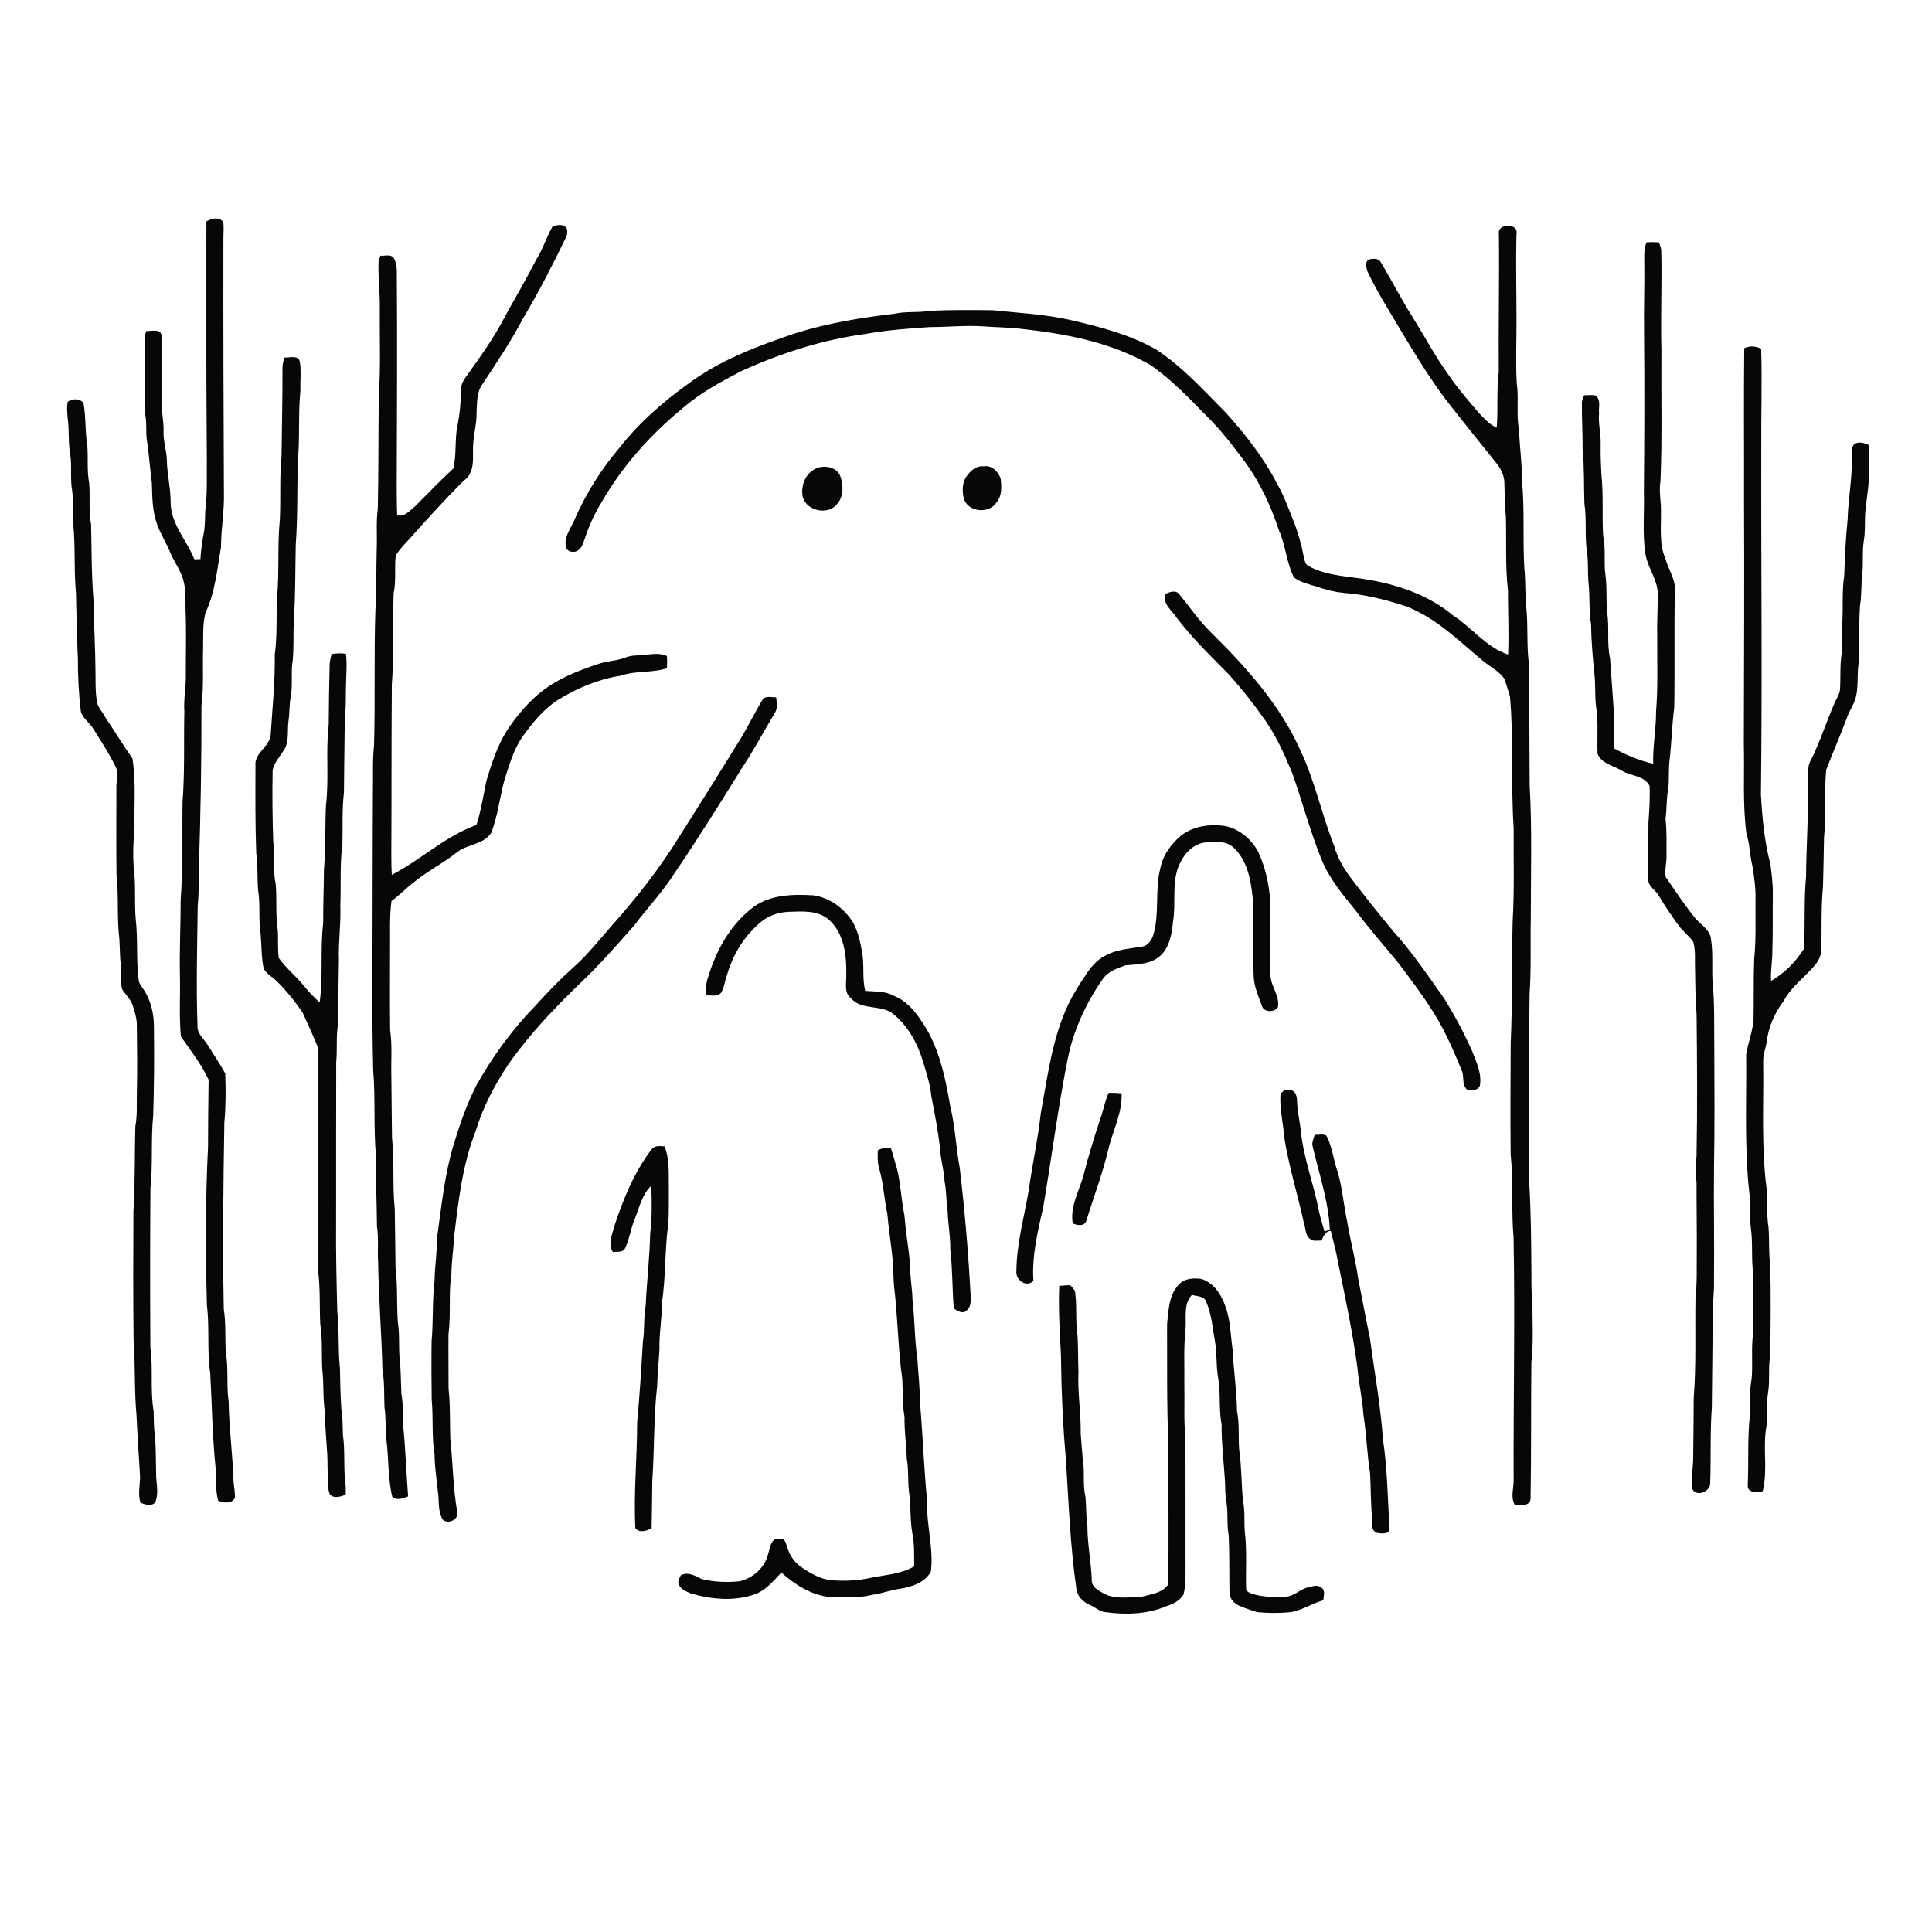
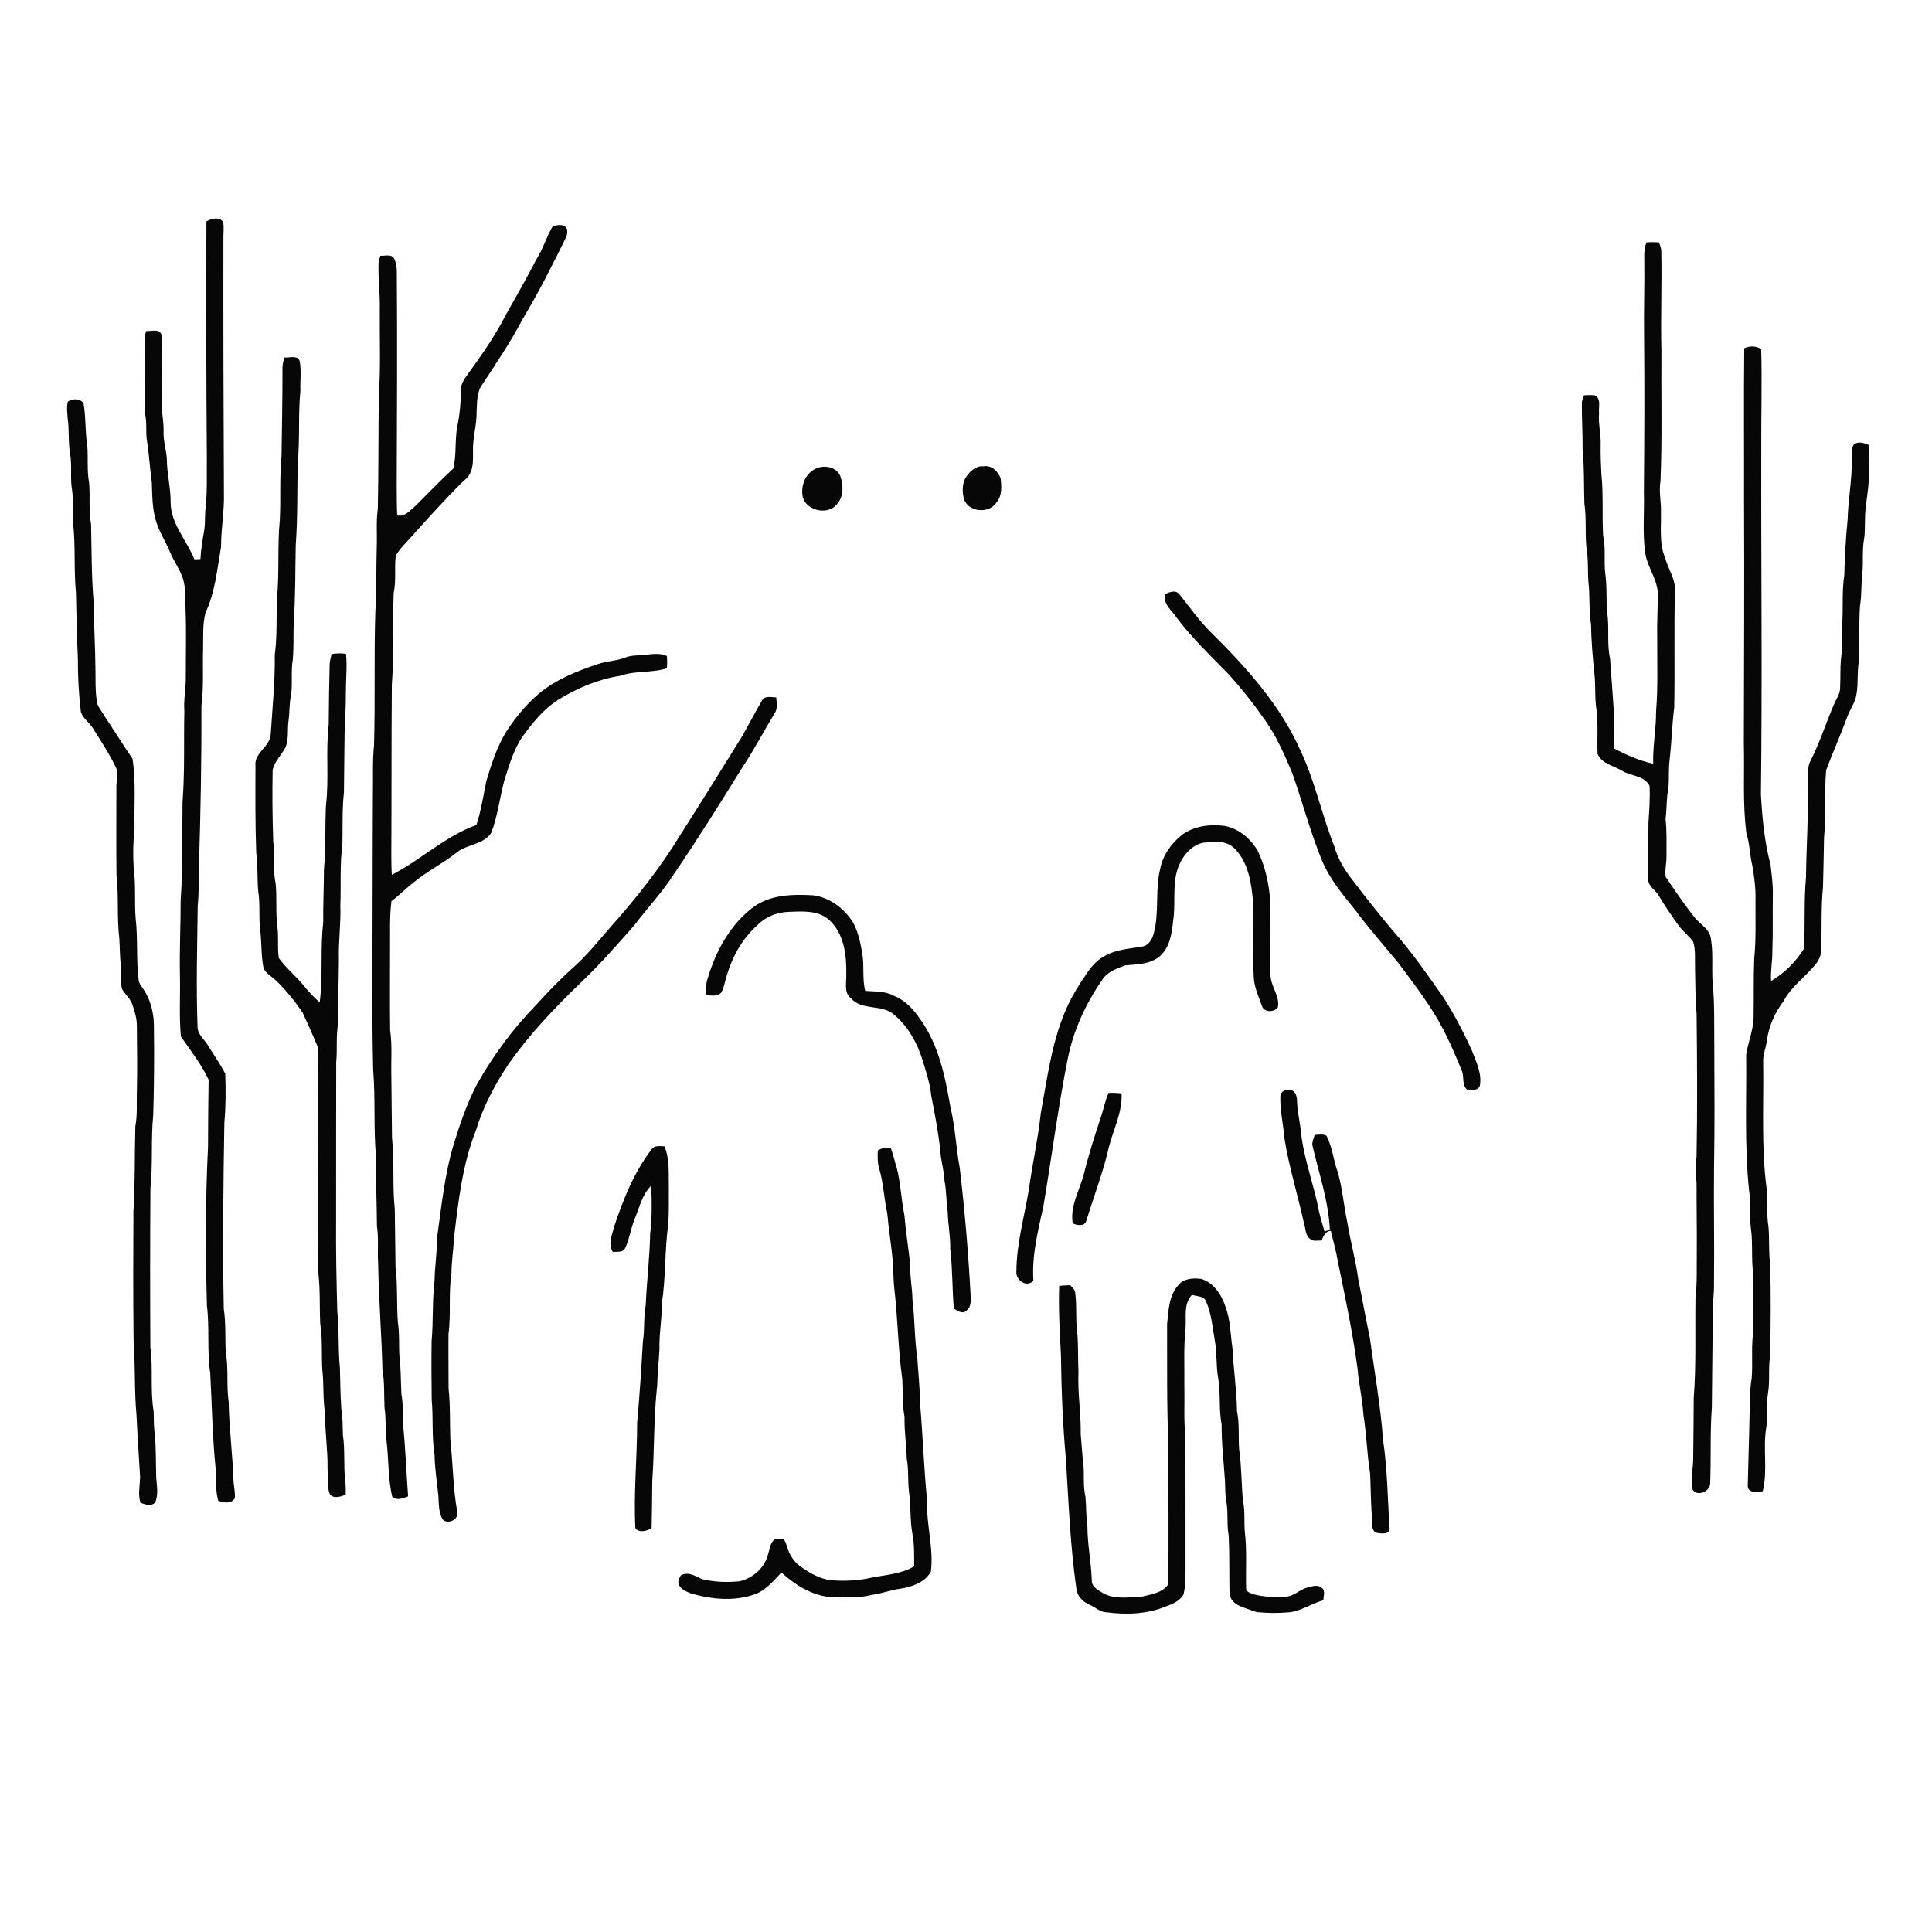
<svg xmlns="http://www.w3.org/2000/svg" width="1024pt" height="1024pt" viewBox="0 0 1024 1024" version="1.1">
  <g id="#ffffffff">
    <path fill="#ffffff" opacity="0" d=" M 0.00 0.00 L 1024.00 0.00 L 1024.00 1024.00 L 0.00 1024.00 L 0.00 0.00 M 109.40 117.33 C 109.24 159.21 109.31 201.11 109.63 243.00 C 109.50 251.72 109.97 260.49 108.95 269.18 C 108.50 273.33 108.87 277.55 108.15 281.68 C 107.25 286.53 106.51 291.41 106.23 296.34 C 105.43 296.37 103.82 296.42 103.02 296.45 C 99.06 286.40 90.56 277.78 90.44 266.43 C 90.52 258.73 88.52 251.22 88.43 243.55 C 88.26 238.68 86.54 233.98 86.70 229.07 C 86.93 223.01 85.30 217.07 85.64 211.01 C 85.52 199.99 85.88 188.97 85.62 177.96 C 85.20 173.92 80.19 175.64 77.46 175.47 C 76.04 179.84 76.81 184.49 76.66 189.00 C 76.79 198.97 76.47 208.96 76.78 218.92 C 78.12 224.20 77.00 229.70 78.10 235.01 C 79.10 242.00 79.55 249.04 80.49 256.02 C 80.72 263.32 80.68 270.82 83.22 277.78 C 85.04 282.96 88.09 287.59 90.14 292.67 C 92.53 298.42 96.73 303.46 97.66 309.76 C 98.65 314.12 98.16 318.59 98.34 323.01 C 98.83 334.67 98.45 346.34 98.48 358.00 C 98.64 364.36 97.23 370.63 97.71 377.01 C 97.35 393.00 97.99 409.04 96.75 424.99 C 96.49 442.33 97.01 459.70 95.75 477.00 C 95.77 490.33 95.08 503.66 95.37 517.00 C 95.62 527.78 94.88 538.64 95.87 549.37 C 101.03 556.81 106.74 564.05 110.58 572.30 C 110.43 584.19 110.25 596.09 110.26 607.99 C 108.84 635.90 108.93 663.92 109.67 691.86 C 111.15 703.84 109.65 716.00 111.44 727.94 C 112.33 744.60 112.58 761.32 114.26 777.94 C 114.76 783.77 114.04 789.74 115.67 795.43 C 118.51 796.52 122.74 797.27 124.48 794.02 C 124.67 791.00 124.02 788.04 123.76 785.06 C 123.35 771.00 121.42 757.06 121.20 743.00 C 119.93 734.27 121.22 725.38 119.66 716.70 C 119.25 709.04 119.78 701.32 118.61 693.71 C 117.95 660.81 118.37 627.90 118.91 595.00 C 119.72 586.37 119.68 577.64 119.39 568.99 C 116.57 563.78 113.20 558.89 110.08 553.86 C 108.16 550.65 104.61 548.14 104.70 544.05 C 103.91 522.70 104.54 501.33 104.80 479.97 C 105.50 473.00 105.28 466.00 105.45 459.01 C 106.33 430.68 106.87 402.34 106.77 373.99 C 108.06 364.04 107.34 353.99 107.64 343.99 C 107.81 337.57 107.28 331.03 108.92 324.76 C 114.06 313.86 115.10 301.67 117.15 289.95 C 117.13 280.26 118.99 270.69 118.68 261.00 C 118.47 216.34 118.33 171.67 118.41 127.01 C 118.35 123.89 118.79 120.73 118.30 117.63 C 115.97 114.65 112.21 115.86 109.40 117.33 M 292.89 120.01 C 289.63 125.59 287.84 131.93 284.33 137.39 C 279.15 147.41 273.58 157.23 268.01 167.04 C 262.09 178.71 254.42 189.35 246.81 199.94 C 245.57 201.73 244.41 203.73 244.46 205.98 C 244.21 212.70 243.79 219.44 242.38 226.02 C 240.98 233.38 242.04 241.03 240.28 248.32 C 233.33 254.70 226.84 261.54 220.16 268.18 C 217.39 270.41 214.51 274.18 210.53 273.13 C 210.28 268.09 210.32 263.04 210.27 258.00 C 210.40 219.99 210.61 181.96 210.32 143.95 C 210.32 141.66 209.97 139.31 209.00 137.23 C 207.59 134.38 204.10 135.75 201.61 135.55 C 201.18 136.66 200.86 137.79 200.65 138.95 C 200.33 147.32 201.50 155.64 201.29 164.00 C 201.17 179.33 201.83 194.69 200.77 209.99 C 200.52 229.84 200.66 249.69 200.26 269.52 C 199.30 276.33 199.93 283.21 199.69 290.05 C 199.34 301.37 199.66 312.70 198.95 324.00 C 198.18 347.66 198.92 371.33 198.25 394.99 C 197.37 403.29 197.82 411.66 197.65 420.00 C 197.46 453.33 197.52 486.67 197.39 520.00 C 197.29 535.67 197.42 551.34 197.79 567.01 C 199.05 582.30 197.92 597.70 199.29 612.97 C 199.16 625.32 199.70 637.66 199.80 650.01 C 200.79 656.44 199.99 662.96 200.43 669.43 C 200.71 688.29 202.26 707.09 202.70 725.94 C 203.88 732.56 203.49 739.32 203.79 746.01 C 204.65 751.66 204.21 757.38 204.79 763.06 C 206.08 773.10 205.55 783.37 207.89 793.27 C 210.13 795.57 213.73 794.11 216.31 793.14 C 215.35 780.46 214.93 767.73 213.64 755.07 C 213.22 749.71 213.84 744.29 212.76 738.99 C 212.43 732.33 212.53 725.63 211.72 718.99 C 211.33 712.97 211.83 706.90 210.88 700.92 C 210.16 691.21 210.85 681.41 209.64 671.74 C 209.58 661.47 209.33 651.21 209.24 640.94 C 207.94 628.34 209.11 615.61 207.77 603.01 C 207.59 592.00 207.58 581.00 207.42 570.00 C 207.23 562.00 207.94 553.95 206.78 546.01 C 206.59 531.67 206.75 517.34 206.73 503.00 C 206.84 494.52 206.39 486.01 207.49 477.58 C 211.72 474.51 215.30 470.66 219.48 467.52 C 226.74 461.54 235.23 457.36 242.54 451.46 C 248.08 447.35 256.61 447.55 260.46 441.26 C 263.79 432.32 264.89 422.72 267.34 413.53 C 269.91 405.49 272.22 397.14 277.15 390.16 C 282.40 382.88 288.21 375.77 295.85 370.88 C 305.96 364.67 317.13 359.97 328.90 358.15 C 336.83 355.34 345.52 356.78 353.45 354.19 C 353.66 352.02 353.64 349.85 353.48 347.68 C 349.74 345.97 345.60 346.68 341.67 347.11 C 338.29 347.50 334.78 347.16 331.56 348.46 C 326.85 350.37 321.64 350.28 316.87 351.99 C 305.81 355.68 294.66 360.08 285.63 367.65 C 279.09 373.19 273.56 379.82 268.85 386.96 C 263.56 395.22 260.58 404.64 257.77 413.96 C 256.19 421.76 254.97 429.66 252.52 437.26 C 235.96 443.20 223.14 455.71 207.68 463.69 C 207.45 460.13 207.41 456.56 207.41 452.99 C 207.58 422.98 207.43 392.96 207.68 362.95 C 208.89 346.77 208.07 330.51 208.65 314.30 C 210.07 307.79 208.97 301.08 209.74 294.51 C 212.01 290.66 215.31 287.57 218.26 284.25 C 226.73 274.73 235.33 265.34 244.27 256.26 C 245.99 254.60 248.14 253.23 249.10 250.94 C 251.08 247.27 250.63 242.99 250.71 238.97 C 250.47 231.90 252.81 225.05 252.62 217.98 C 252.93 213.11 252.62 207.73 255.71 203.63 C 263.14 192.34 270.73 181.13 277.01 169.13 C 285.48 154.96 292.99 140.24 300.20 125.39 C 300.69 124.18 300.78 122.81 300.55 121.53 C 299.42 118.43 295.33 119.14 292.89 120.01 M 794.45 124.07 C 794.73 148.38 794.17 172.70 794.37 197.01 C 793.11 206.84 794.10 216.79 793.30 226.65 C 789.22 225.05 786.51 221.48 783.48 218.51 C 778.00 211.96 772.35 205.52 767.57 198.43 C 760.49 188.61 754.87 177.87 748.43 167.65 C 742.56 158.33 737.57 148.49 731.89 139.07 C 730.81 136.78 727.84 136.97 725.77 137.48 C 723.35 138.31 724.20 141.56 724.60 143.46 C 729.99 154.99 736.93 165.69 743.36 176.66 C 750.41 188.44 757.65 200.13 765.81 211.18 C 774.84 222.78 784.08 234.21 793.28 245.67 C 795.44 248.35 796.99 251.58 797.32 255.03 C 797.55 261.37 797.50 267.73 798.15 274.05 C 798.53 287.01 797.75 300.05 799.25 312.94 C 799.22 324.27 799.84 335.60 799.32 346.92 C 787.59 343.00 780.07 332.54 769.94 326.04 C 757.72 315.83 742.29 310.38 726.81 307.54 C 715.78 305.39 703.91 305.60 693.78 300.15 C 691.73 299.31 691.51 296.83 690.99 294.97 C 689.92 289.07 688.23 283.30 686.20 277.67 C 683.27 270.45 680.73 263.03 676.82 256.27 C 669.78 242.61 660.21 230.42 649.98 219.02 C 638.16 207.14 626.85 194.44 612.73 185.22 C 598.91 177.36 583.35 173.32 567.98 169.75 C 554.22 166.53 540.06 165.92 526.07 164.42 C 514.83 164.30 503.56 164.16 492.33 164.81 C 486.20 165.85 479.90 164.91 473.82 166.33 C 456.16 168.39 438.53 171.29 421.53 176.64 C 402.08 183.24 382.45 190.50 365.73 202.71 C 351.86 212.59 338.84 223.89 328.32 237.34 C 318.71 248.66 310.72 261.32 304.74 274.91 C 302.88 279.72 298.80 284.25 299.93 289.73 C 300.42 292.62 304.45 293.31 306.49 291.61 C 308.48 290.33 309.04 287.90 309.82 285.83 C 312.05 278.88 315.15 272.21 318.97 265.98 C 329.90 247.01 344.70 230.45 361.57 216.57 C 371.10 208.23 382.30 202.18 393.50 196.42 C 414.27 187.04 436.22 180.02 458.85 176.98 C 470.12 174.95 481.54 174.11 492.96 173.35 C 502.31 173.37 511.65 172.34 521.00 172.97 C 527.69 173.48 534.42 173.49 541.10 174.28 C 564.96 176.88 589.30 181.43 610.25 193.78 C 621.10 201.40 630.28 211.05 639.52 220.49 C 646.97 227.79 653.33 236.09 659.58 244.42 C 667.77 255.51 673.62 268.15 677.91 281.20 C 681.48 289.20 681.84 298.28 685.86 306.07 C 689.47 308.79 693.95 309.73 698.19 311.00 C 702.65 312.63 707.31 313.74 712.04 314.22 C 723.49 315.04 734.68 317.86 745.54 321.48 C 761.17 327.54 773.21 339.62 785.85 350.18 C 789.63 353.32 794.28 355.54 797.24 359.59 C 798.43 362.69 799.26 365.91 800.30 369.06 C 802.38 392.30 800.73 415.72 802.27 438.99 C 802.15 455.33 802.71 471.69 801.75 488.00 C 801.19 509.66 801.66 531.36 800.70 553.00 C 800.60 572.67 800.46 592.34 800.69 612.01 C 802.21 626.61 800.93 641.35 802.22 655.97 C 803.04 698.65 802.10 741.32 802.26 784.00 C 802.44 788.57 800.43 793.42 802.89 797.69 C 805.80 797.51 810.69 798.62 811.24 794.51 C 811.64 770.34 811.41 746.15 811.66 721.98 C 812.90 711.37 812.13 700.64 812.26 689.98 C 811.43 684.02 811.78 678.00 811.66 672.00 C 811.56 656.99 811.42 641.97 810.54 626.98 C 809.97 593.65 810.32 560.31 810.71 526.97 C 811.66 513.34 811.07 499.66 811.36 486.01 C 811.37 462.68 812.06 439.31 810.75 416.01 C 810.67 394.33 810.59 372.64 810.24 350.96 C 809.13 341.36 809.95 331.65 808.98 322.04 C 808.22 315.05 808.68 307.99 807.92 301.00 C 807.01 285.64 808.17 270.18 806.69 254.85 C 806.79 245.87 805.42 236.99 805.14 228.02 C 803.53 219.76 805.09 211.30 803.91 203.00 C 803.26 191.68 803.84 180.34 803.77 169.00 C 803.77 153.99 803.37 138.97 803.77 123.96 C 804.97 118.07 793.41 118.23 794.45 124.07 M 872.66 128.45 C 871.62 131.19 871.38 134.10 871.50 137.00 C 871.71 150.66 871.19 164.33 871.39 178.00 C 871.67 205.66 871.54 233.34 871.29 261.00 C 871.60 271.47 870.53 282.00 871.93 292.41 C 872.71 299.72 877.72 305.79 878.57 313.08 C 878.84 321.05 878.15 329.02 878.36 337.00 C 878.25 350.33 878.84 363.69 877.76 376.99 C 877.80 386.30 875.96 395.47 876.22 404.79 C 868.99 403.23 862.10 400.18 855.57 396.75 C 855.44 390.16 855.33 383.57 855.35 376.98 C 854.65 367.66 854.12 358.32 853.36 349.00 C 851.57 340.96 853.09 332.64 851.82 324.54 C 851.19 317.72 851.84 310.82 850.82 304.03 C 850.05 297.32 851.15 290.48 849.68 283.85 C 849.07 272.95 849.91 261.99 848.75 251.12 C 848.50 246.08 848.29 241.04 848.38 236.00 C 848.64 230.29 847.02 224.71 847.54 218.99 C 847.15 215.87 848.80 211.51 845.46 209.59 C 843.51 209.23 841.54 209.49 839.59 209.50 C 839.05 210.93 838.35 212.36 838.44 213.93 C 838.35 221.96 838.90 229.98 838.81 238.00 C 839.78 247.62 839.43 257.29 839.77 266.94 C 841.10 275.67 839.79 284.57 841.24 293.28 C 841.84 298.18 841.51 303.13 841.86 308.04 C 842.79 315.67 842.05 323.40 843.29 331.00 C 843.43 339.70 844.15 348.35 845.06 357.00 C 845.81 363.45 845.11 370.01 846.22 376.43 C 847.09 384.09 846.44 391.82 846.73 399.49 C 848.76 404.76 855.13 405.77 859.50 408.42 C 864.27 411.42 871.51 410.94 874.30 416.55 C 874.63 423.02 874.14 429.50 873.72 435.96 C 873.63 445.99 873.53 456.03 873.61 466.06 C 873.52 469.88 877.54 471.69 879.18 474.73 C 882.38 480.14 885.97 485.30 889.61 490.42 C 891.89 493.60 895.15 495.91 897.41 499.11 C 898.81 503.61 898.23 508.37 898.40 513.00 C 898.59 521.15 898.51 529.32 899.23 537.45 C 899.50 562.64 899.69 587.82 899.20 613.01 C 898.57 617.65 898.71 622.34 899.21 626.99 C 899.17 639.66 899.44 652.33 899.32 665.00 C 899.22 672.34 899.58 679.70 898.66 687.00 C 898.34 704.99 899.09 723.03 897.71 740.99 C 897.67 751.34 897.56 761.68 897.44 772.04 C 897.50 777.58 896.23 783.07 896.76 788.62 C 898.44 793.89 906.67 790.79 906.43 786.05 C 906.95 772.71 906.32 759.34 907.31 746.03 C 907.41 730.69 907.70 715.34 907.72 700.00 C 907.44 692.99 908.64 686.05 908.45 679.05 C 908.70 659.03 908.24 639.02 908.47 619.00 C 908.83 597.67 908.72 576.33 908.61 555.00 C 908.47 543.33 908.86 531.62 907.67 520.00 C 907.27 512.58 908.03 505.05 906.85 497.70 C 906.28 492.64 901.43 490.12 898.45 486.58 C 892.86 479.65 887.93 472.21 882.89 464.90 C 882.25 461.27 883.31 457.64 883.28 454.00 C 883.25 447.33 883.50 440.64 882.77 434.00 C 883.49 428.59 883.18 423.08 884.27 417.72 C 884.74 412.85 884.31 407.94 884.88 403.08 C 886.00 393.73 886.18 384.30 887.38 374.98 C 887.76 354.64 887.25 334.29 887.73 313.94 C 888.42 307.36 884.22 301.82 882.57 295.71 C 879.38 288.21 880.47 279.92 880.33 272.00 C 880.57 266.32 879.13 260.67 880.09 255.01 C 881.04 232.02 880.40 209.00 880.58 186.00 C 880.13 168.31 880.89 150.62 880.51 132.93 C 880.45 131.38 879.75 129.96 879.32 128.50 C 877.10 128.30 874.87 128.30 872.66 128.45 M 924.48 184.58 C 924.19 211.38 924.45 238.19 924.37 265.00 C 924.59 308.00 924.35 351.00 924.27 394.00 C 924.68 409.95 923.55 426.00 925.65 441.87 C 927.48 447.43 927.40 453.35 928.82 459.01 C 929.81 464.96 930.61 470.96 930.45 477.01 C 930.36 487.35 930.81 497.73 929.77 508.04 C 929.34 518.70 929.65 529.38 929.42 540.05 C 929.05 546.54 926.49 552.65 925.50 559.01 C 925.77 583.16 924.52 607.41 927.09 631.46 C 928.18 637.80 927.18 644.27 927.96 650.64 C 929.16 658.70 928.11 666.88 929.23 674.95 C 929.30 685.64 929.51 696.35 929.14 707.04 C 928.11 714.94 929.12 722.93 928.40 730.85 C 927.18 737.16 927.67 743.61 927.48 750.00 C 926.15 762.29 926.89 774.69 926.35 787.03 C 926.00 791.60 931.31 790.85 934.29 790.39 C 937.06 779.31 934.23 767.60 936.19 756.37 C 937.13 750.36 936.11 744.22 937.11 738.21 C 938.16 731.87 937.15 725.40 938.17 719.05 C 938.59 702.92 938.60 686.77 938.29 670.63 C 937.32 663.94 937.90 657.17 937.35 650.46 C 936.27 643.71 936.87 636.84 936.35 630.05 C 933.44 607.81 934.86 585.31 934.53 562.94 C 934.30 559.13 935.95 555.58 936.44 551.85 C 937.40 544.06 940.75 536.67 945.44 530.43 C 949.59 522.57 957.30 517.53 962.67 510.61 C 964.15 508.68 965.15 506.32 965.28 503.88 C 965.67 492.59 965.13 481.26 966.23 470.01 C 966.51 461.33 966.57 452.65 966.78 443.97 C 967.97 432.07 966.84 420.05 967.90 408.16 C 971.43 398.75 975.55 389.54 979.04 380.10 C 980.44 376.06 983.24 372.56 983.92 368.26 C 985.00 362.55 984.23 356.67 985.18 350.94 C 985.63 340.97 985.20 330.96 985.84 321.00 C 986.82 315.39 986.36 309.67 987.06 304.04 C 987.70 297.98 986.91 291.83 987.97 285.80 C 988.57 282.23 988.35 278.59 988.49 274.99 C 988.52 267.58 990.46 260.33 990.51 252.92 C 990.60 247.20 990.89 241.47 990.36 235.76 C 987.93 234.73 984.91 233.80 982.58 235.57 C 980.98 237.71 981.68 240.53 981.48 243.01 C 981.75 253.86 979.55 264.57 979.28 275.41 C 978.26 285.23 977.82 295.11 977.49 304.97 C 976.17 313.60 977.01 322.35 976.39 331.03 C 976.05 335.95 976.52 340.88 976.20 345.80 C 975.12 352.10 975.62 358.53 975.29 364.89 C 975.22 367.68 973.50 370.01 972.41 372.49 C 968.00 382.55 964.72 393.11 959.77 402.94 C 957.48 406.90 958.62 411.65 958.31 415.99 C 958.53 432.30 957.39 448.56 957.23 464.86 C 956.06 477.48 956.84 490.21 956.14 502.83 C 951.80 509.80 945.83 515.77 938.72 519.92 C 938.33 514.59 939.47 509.33 939.39 504.01 C 939.78 494.01 939.46 484.00 939.64 474.00 C 939.73 468.71 939.03 463.46 938.41 458.22 C 935.16 446.08 934.02 433.51 933.32 421.01 C 934.10 360.01 933.36 299.00 933.51 238.00 C 933.39 220.32 933.98 202.62 933.46 184.94 C 930.64 183.36 927.41 183.21 924.48 184.58 M 150.65 189.51 C 150.29 191.29 149.72 193.07 149.72 194.91 C 149.77 210.61 149.40 226.31 149.22 242.01 C 148.10 253.14 148.88 264.35 148.31 275.52 C 146.95 289.29 148.14 303.19 146.81 316.97 C 146.39 326.99 146.99 337.09 145.63 347.05 C 145.85 361.07 144.38 375.01 143.51 388.98 C 143.31 395.81 134.58 398.89 135.41 405.93 C 135.35 421.31 135.26 436.68 135.81 452.05 C 136.71 458.64 136.28 465.31 136.82 471.93 C 138.11 479.58 136.90 487.41 138.15 495.08 C 138.70 501.18 138.46 507.38 139.76 513.42 C 141.40 516.27 144.49 517.88 146.79 520.17 C 151.90 525.16 156.39 530.78 160.39 536.70 C 163.19 542.74 165.92 548.83 168.44 555.00 C 168.91 567.31 168.40 579.67 168.55 592.00 C 168.74 619.67 168.20 647.34 168.77 675.01 C 169.78 683.91 169.31 692.89 169.75 701.82 C 171.02 709.83 170.36 717.97 170.83 726.03 C 171.74 733.65 171.04 741.37 172.29 748.96 C 172.20 758.68 173.74 768.29 173.61 778.01 C 173.89 782.71 173.09 787.67 174.89 792.15 C 177.14 794.51 180.63 793.22 183.24 792.25 C 183.24 789.84 183.34 787.42 182.97 785.04 C 182.04 776.96 182.95 768.76 181.77 760.70 C 181.54 756.11 181.76 751.50 180.92 746.96 C 180.45 739.65 180.30 732.32 180.17 725.00 C 179.10 715.05 179.88 704.98 178.77 695.03 C 178.36 679.03 177.99 663.01 178.14 647.00 C 178.19 619.01 178.10 591.01 178.20 563.02 C 178.88 556.00 177.97 548.88 179.31 541.93 C 179.15 530.91 179.54 519.88 179.63 508.86 C 179.30 499.22 180.76 489.65 180.39 480.00 C 180.83 469.24 180.03 458.41 181.48 447.73 C 181.72 438.49 181.25 429.21 182.30 420.01 C 182.51 406.67 182.48 393.33 182.83 380.00 C 183.44 374.67 183.22 369.31 183.37 363.97 C 183.44 358.16 184.04 352.34 183.38 346.55 C 180.83 346.13 178.27 346.24 175.73 346.68 C 175.39 348.42 174.84 350.13 174.73 351.91 C 174.46 362.61 174.29 373.31 174.22 384.01 C 172.55 398.28 174.46 412.70 172.76 426.96 C 172.23 438.30 172.72 449.68 171.69 460.99 C 171.68 470.35 171.22 479.70 171.31 489.06 C 169.66 503.08 171.30 517.29 169.44 531.31 C 166.48 528.66 163.73 525.80 161.25 522.71 C 157.05 517.48 151.72 513.26 147.79 507.81 C 146.95 502.37 147.75 496.81 147.04 491.35 C 146.00 483.68 146.87 475.89 146.09 468.20 C 144.53 460.90 145.86 453.37 144.82 446.01 C 144.39 433.35 144.27 420.66 144.51 408.00 C 145.62 403.62 149.04 400.23 151.22 396.33 C 153.22 391.82 152.24 386.76 152.93 382.00 C 153.56 377.77 153.26 373.44 154.12 369.24 C 155.29 362.73 154.04 356.06 155.20 349.55 C 155.77 342.73 155.43 335.86 155.70 329.03 C 156.66 315.70 156.46 302.31 156.75 288.95 C 157.81 274.33 157.48 259.65 157.80 245.00 C 159.05 232.37 157.97 219.63 159.23 207.01 C 159.02 201.92 159.76 196.72 158.91 191.70 C 158.10 187.94 153.37 189.73 150.65 189.51 M 35.95 212.88 C 35.22 215.83 35.70 218.93 35.89 221.93 C 36.78 228.11 36.07 234.43 37.18 240.59 C 38.25 247.11 37.08 253.78 38.28 260.28 C 38.90 265.85 38.51 271.46 38.74 277.05 C 40.10 289.41 39.08 301.91 40.26 314.28 C 40.53 325.86 40.68 337.44 41.28 349.00 C 41.23 358.48 41.74 367.97 42.87 377.38 C 44.10 381.01 47.63 383.11 49.49 386.36 C 53.60 392.97 57.95 399.48 61.31 406.52 C 63.29 410.07 61.43 414.10 61.69 417.89 C 61.68 433.26 61.56 448.63 61.75 464.00 C 63.01 475.11 61.90 486.34 63.25 497.45 C 63.55 502.28 63.50 507.14 64.07 511.96 C 64.56 516.01 63.68 520.18 64.67 524.18 C 66.37 527.11 69.15 529.38 70.26 532.66 C 71.47 536.30 72.61 540.05 72.54 543.93 C 72.64 555.48 72.83 567.04 72.55 578.59 C 72.33 584.72 72.91 590.92 71.73 596.98 C 71.30 611.98 71.69 627.01 70.72 641.99 C 70.61 664.66 70.54 687.34 70.80 710.01 C 71.78 723.30 71.12 736.67 72.34 749.94 C 72.86 760.97 73.63 771.98 74.27 783.00 C 74.12 787.49 73.08 792.07 74.45 796.50 C 76.86 797.43 80.34 798.61 82.29 796.27 C 84.07 792.07 83.09 787.39 82.79 783.01 C 82.60 775.65 82.68 768.29 82.19 760.95 C 81.38 756.69 81.62 752.35 81.44 748.05 C 79.52 736.80 81.24 725.30 79.70 714.02 C 79.53 686.00 79.54 657.97 79.73 629.96 C 81.08 617.02 79.93 603.95 81.21 591.01 C 81.68 575.68 81.79 560.33 81.59 545.00 C 81.74 537.48 79.95 529.69 75.48 523.54 C 74.75 522.31 73.71 521.15 73.54 519.70 C 72.08 508.87 73.18 497.88 71.92 487.04 C 71.16 478.04 72.11 468.96 70.85 460.00 C 70.43 453.00 70.55 445.97 71.31 439.01 C 71.04 426.70 72.13 414.29 70.21 402.07 C 65.11 394.69 60.40 387.03 55.41 379.56 C 53.97 376.78 51.36 374.43 51.29 371.12 C 50.43 366.12 50.72 361.04 50.61 356.00 C 50.53 343.41 49.75 330.85 49.57 318.27 C 48.48 304.87 48.58 291.42 48.28 277.99 C 46.91 270.76 47.86 263.36 47.26 256.07 C 46.02 249.47 46.80 242.72 46.27 236.07 C 45.03 228.66 45.60 221.09 44.26 213.70 C 42.39 211.04 38.44 211.19 35.95 212.88 M 521.24 247.16 C 517.41 246.78 514.34 249.50 512.33 252.46 C 509.86 255.81 509.96 260.35 510.84 264.24 C 513.03 271.55 524.30 272.52 528.23 266.24 C 531.21 262.68 530.86 257.75 530.34 253.44 C 528.86 249.77 525.53 246.38 521.24 247.16 M 432.41 248.37 C 426.70 251.00 424.23 257.73 425.53 263.66 C 427.79 271.02 439.28 273.24 443.87 266.91 C 447.24 262.95 447.00 257.13 445.42 252.47 C 443.54 247.44 436.83 246.26 432.41 248.37 M 617.52 314.85 C 616.45 319.34 619.77 322.52 622.39 325.63 C 630.80 337.36 641.39 347.27 651.42 357.58 C 657.71 364.67 663.73 372.02 669.13 379.83 C 676.02 388.91 680.60 399.43 684.97 409.88 C 690.39 425.23 694.49 441.03 700.68 456.11 C 704.83 466.00 711.78 474.29 718.47 482.54 C 725.64 492.27 733.72 501.28 741.35 510.64 C 749.83 521.99 758.54 533.28 765.10 545.89 C 768.61 552.82 771.75 559.95 774.64 567.16 C 776.32 570.44 774.54 574.82 777.56 577.50 C 779.89 577.90 783.36 578.16 784.36 575.45 C 785.53 568.99 782.45 562.88 780.23 557.01 C 775.87 547.28 770.85 537.83 765.17 528.81 C 756.66 516.76 748.34 504.54 738.45 493.55 C 731.00 484.63 723.75 475.54 716.72 466.28 C 712.55 460.96 709.05 455.07 707.20 448.53 C 700.68 432.06 697.06 414.55 689.58 398.44 C 678.83 373.95 660.63 353.77 641.83 335.17 C 635.55 329.02 630.56 321.73 625.05 314.94 C 623.05 312.48 619.88 313.82 617.52 314.85 M 404.01 371.07 C 400.29 377.40 396.94 383.95 393.28 390.32 C 382.48 407.81 371.59 425.25 360.55 442.59 C 349.87 460.08 337.14 476.22 323.48 491.48 C 317.28 498.59 311.38 506.01 304.34 512.34 C 297.11 518.76 290.37 525.72 283.89 532.90 C 271.70 545.42 261.29 559.62 252.71 574.84 C 247.44 584.95 243.77 595.80 240.42 606.68 C 235.60 622.75 233.99 639.51 231.65 656.05 C 231.70 663.69 230.43 671.23 230.32 678.87 C 229.03 689.53 229.72 700.31 228.76 710.99 C 228.63 721.32 228.68 731.67 228.82 742.01 C 229.72 751.66 228.75 761.44 230.33 771.04 C 230.41 778.42 231.68 785.71 232.37 793.05 C 232.64 797.20 232.44 801.66 234.62 805.39 C 237.36 808.18 243.30 805.41 242.35 801.35 C 240.10 788.69 240.10 775.81 238.69 763.06 C 238.37 754.05 238.74 744.99 237.76 736.01 C 237.77 726.34 237.61 716.66 237.72 706.99 C 239.12 696.36 237.65 685.56 239.28 674.95 C 239.29 668.64 240.39 662.43 240.59 656.15 C 242.94 636.91 245.04 617.35 252.24 599.16 C 256.08 586.47 262.38 574.67 269.73 563.68 C 280.78 548.02 294.06 534.09 307.82 520.82 C 317.92 511.23 327.11 500.75 336.30 490.30 C 343.15 481.17 351.11 472.88 357.24 463.22 C 369.72 444.87 381.51 426.06 393.18 407.19 C 399.54 397.66 404.84 387.51 410.77 377.73 C 412.28 375.28 411.64 372.28 411.39 369.59 C 408.96 369.70 405.52 368.51 404.01 371.07 M 626.52 442.45 C 620.89 446.96 616.35 453.16 614.97 460.34 C 612.09 471.61 614.56 483.55 611.49 494.78 C 610.67 497.98 608.65 501.31 605.08 501.77 C 598.51 502.88 591.53 503.21 585.62 506.63 C 581.11 508.93 577.85 512.96 575.19 517.16 C 571.90 521.95 568.82 526.89 566.31 532.14 C 557.66 550.29 555.26 570.43 551.65 589.98 C 550.15 603.70 547.15 617.18 545.26 630.83 C 542.86 645.10 538.80 659.22 538.71 673.79 C 538.20 678.42 544.10 682.69 547.73 678.85 C 546.81 665.58 550.11 652.50 552.97 639.64 C 557.40 613.52 560.73 587.23 565.91 561.22 C 568.91 546.12 575.50 531.85 584.26 519.25 C 586.99 514.99 591.96 513.25 596.50 511.65 C 602.73 511.10 609.77 511.12 614.77 506.77 C 620.07 502.12 621.12 494.66 621.79 488.04 C 623.27 478.79 621.19 469.12 624.31 460.12 C 626.50 454.13 630.89 448.28 637.38 446.74 C 643.07 445.88 649.85 445.24 654.31 449.69 C 661.94 457.33 663.37 468.69 664.22 478.95 C 664.66 491.77 663.92 504.61 664.49 517.44 C 664.64 522.89 666.98 527.93 668.79 532.99 C 669.76 536.72 675.37 536.70 677.33 533.85 C 678.43 527.74 673.38 522.66 673.39 516.64 C 672.98 503.75 673.44 490.84 673.27 477.95 C 672.68 468.72 670.68 459.52 666.72 451.14 C 663.00 444.55 656.61 439.15 649.05 437.75 C 641.33 436.71 632.94 437.76 626.52 442.45 M 399.58 480.58 C 387.30 489.67 379.55 503.67 375.25 518.10 C 374.10 521.10 374.09 524.35 374.43 527.51 C 377.03 527.54 380.18 528.34 382.20 526.18 C 383.88 523.35 384.19 519.99 385.25 516.93 C 388.21 506.87 393.53 497.42 401.40 490.39 C 405.70 485.91 411.79 483.55 417.93 483.29 C 425.24 483.05 433.53 482.32 439.44 487.56 C 447.53 494.91 448.79 506.69 448.54 517.00 C 448.69 521.08 447.19 526.16 451.00 529.04 C 456.69 535.74 466.94 532.18 473.49 537.44 C 481.16 543.71 486.16 552.70 489.06 562.07 C 490.89 568.28 492.98 574.47 493.61 580.95 C 495.48 590.26 497.20 599.62 498.33 609.06 C 498.50 614.80 500.45 620.30 500.63 626.04 C 501.70 631.35 501.46 636.79 502.29 642.14 C 502.44 648.80 503.80 655.38 503.65 662.06 C 504.92 672.51 504.66 683.07 505.53 693.56 C 507.46 694.78 510.40 696.75 512.37 694.54 C 514.66 692.72 514.57 689.77 514.48 687.13 C 513.29 664.37 511.35 641.63 508.68 618.98 C 506.69 608.23 506.30 597.24 503.71 586.59 C 500.92 570.46 497.55 553.74 487.73 540.22 C 484.29 535.06 479.91 530.25 474.02 527.92 C 469.32 525.17 463.80 525.63 458.59 525.17 C 456.88 518.49 458.23 511.51 456.93 504.77 C 455.99 499.36 454.79 493.85 452.17 488.97 C 447.52 481.52 439.75 475.62 430.89 474.52 C 420.23 473.93 408.63 474.13 399.58 480.58 M 678.62 581.04 C 678.36 588.39 680.16 595.63 680.71 602.94 C 683.12 618.39 687.88 633.32 691.18 648.59 C 692.11 651.27 691.80 654.78 694.34 656.62 C 695.95 658.22 698.38 657.34 700.41 657.58 C 701.49 655.29 702.36 652.47 705.37 652.40 C 706.69 657.85 708.18 663.26 709.14 668.79 C 712.96 687.47 716.93 706.13 719.48 725.03 C 720.17 733.38 722.14 741.57 722.66 749.94 C 724.29 760.22 724.55 770.66 726.19 780.96 C 726.58 788.64 726.50 796.35 727.19 804.02 C 727.51 806.92 726.25 811.51 730.06 812.50 C 732.26 812.81 736.54 813.37 736.51 810.13 C 735.46 794.43 735.38 778.64 733.03 763.05 C 731.73 744.98 728.49 727.13 726.07 709.19 C 723.86 698.66 721.97 688.07 719.84 677.53 C 718.46 667.44 715.69 657.62 714.05 647.58 C 712.25 638.99 711.52 630.18 709.20 621.70 C 706.73 615.23 706.30 608.07 703.02 601.91 C 701.09 600.86 698.84 601.52 696.78 601.53 C 696.36 603.31 695.38 605.04 695.58 606.93 C 698.96 621.78 704.14 636.39 704.84 651.72 C 704.14 651.97 702.74 652.48 702.03 652.73 C 701.08 649.26 699.94 645.86 699.16 642.36 C 696.52 628.12 691.06 614.48 689.54 600.02 C 689.13 595.31 687.96 590.71 687.60 586.00 C 687.37 583.82 687.69 581.47 686.51 579.52 C 684.89 576.32 678.71 577.21 678.62 581.04 M 587.57 579.26 C 585.93 582.99 585.07 586.97 583.90 590.86 C 580.31 601.56 576.91 612.34 574.20 623.31 C 571.83 631.50 567.09 639.62 568.57 648.41 C 570.90 649.55 574.97 650.18 575.81 646.91 C 579.86 633.77 584.84 620.89 587.86 607.46 C 590.32 598.23 594.92 589.25 594.46 579.49 C 592.17 579.25 589.87 579.15 587.57 579.26 M 345.26 609.29 C 336.09 621.36 330.31 635.61 325.59 649.91 C 324.52 654.33 322.04 659.31 324.83 663.60 C 327.13 663.29 330.28 664.10 331.41 661.40 C 333.65 656.58 334.31 651.21 336.32 646.30 C 338.87 640.17 340.23 633.22 345.18 628.44 C 345.51 636.94 345.63 645.50 344.60 653.97 C 344.34 666.62 342.80 679.19 342.24 691.83 C 341.04 698.21 341.75 704.76 340.74 711.17 C 339.92 725.46 339.02 739.75 337.70 754.00 C 337.70 772.65 335.79 791.28 336.75 809.91 C 338.79 812.75 342.79 811.36 345.37 810.08 C 345.59 801.72 345.61 793.35 345.72 784.99 C 346.91 768.20 346.41 751.33 348.31 734.58 C 348.48 728.05 349.19 721.55 349.53 715.03 C 349.28 706.98 350.91 699.05 350.77 690.99 C 352.93 677.15 352.25 663.08 354.14 649.21 C 354.67 642.83 354.41 636.40 354.50 630.00 C 354.31 622.50 355.07 614.73 352.23 607.60 C 349.79 607.47 346.87 606.93 345.26 609.29 M 465.24 609.76 C 465.14 613.07 465.04 616.46 466.08 619.67 C 468.28 627.32 468.57 635.33 470.27 643.09 C 471.01 651.74 472.48 660.31 473.25 668.96 C 473.53 673.31 473.48 677.69 473.90 682.04 C 475.88 698.34 475.94 714.78 478.24 731.04 C 478.61 737.71 478.21 744.44 479.43 751.04 C 479.25 758.38 480.40 765.63 480.59 772.95 C 481.67 778.76 481.09 784.70 481.78 790.56 C 482.87 797.90 482.25 805.39 483.56 812.73 C 484.77 818.47 484.44 824.36 484.54 830.20 C 477.67 834.29 469.42 834.68 461.74 836.23 C 454.94 837.75 447.93 838.11 440.99 837.59 C 434.63 837.05 429.05 833.64 423.96 830.04 C 420.63 827.56 418.36 823.87 417.20 819.92 C 416.64 818.37 416.36 816.58 414.88 815.61 C 413.62 815.46 412.37 815.48 411.13 815.68 C 408.23 817.02 408.17 820.73 407.18 823.38 C 405.60 830.77 399.20 836.39 392.02 838.11 C 385.32 838.80 378.45 838.52 371.89 836.93 C 368.53 835.22 364.61 832.87 360.85 834.95 C 360.11 836.40 359.03 838.14 359.79 839.82 C 360.90 842.50 363.85 843.61 366.37 844.60 C 377.32 847.75 389.27 848.85 400.19 844.97 C 406.00 842.80 410.02 837.85 414.15 833.47 C 421.37 839.97 430.11 845.52 439.96 846.47 C 447.35 846.55 454.90 847.19 462.13 845.30 C 467.25 844.71 472.03 842.68 477.14 842.06 C 483.33 841.04 490.18 838.86 493.39 832.99 C 494.96 820.58 490.92 808.34 491.44 795.91 C 489.65 777.98 489.10 759.97 487.50 742.03 C 487.57 734.67 486.62 727.39 486.23 720.06 C 484.66 709.77 484.92 699.31 483.64 689.01 C 483.52 682.29 482.13 675.68 482.28 668.94 C 481.40 660.59 480.02 652.30 479.34 643.92 C 477.65 635.82 477.41 627.47 475.42 619.42 C 474.27 615.84 473.48 612.16 472.21 608.63 C 469.80 608.26 467.35 608.39 465.24 609.76 M 624.34 681.37 C 619.38 687.05 619.36 694.90 618.58 701.97 C 618.68 722.98 618.35 744.01 619.25 765.00 C 619.15 789.94 619.60 814.92 619.13 839.85 C 615.88 844.46 609.78 845.02 604.76 846.38 C 597.83 846.52 590.14 847.92 583.95 843.98 C 581.58 842.58 578.63 840.86 578.67 837.73 C 578.39 828.12 576.35 818.66 576.35 809.04 C 575.55 803.81 575.81 798.52 575.31 793.28 C 574.00 787.69 574.72 781.95 574.26 776.29 C 573.54 770.89 573.30 765.44 572.80 760.02 C 572.98 748.98 571.09 738.03 571.61 726.99 C 571.32 720.66 571.51 714.31 571.12 707.99 C 569.94 700.56 570.86 692.98 569.92 685.54 C 569.93 683.64 568.34 682.48 567.26 681.16 C 565.30 681.24 563.34 681.33 561.40 681.53 C 560.96 693.69 561.67 705.86 562.32 718.00 C 562.57 736.38 563.24 754.74 564.93 773.05 C 566.38 796.03 567.22 819.11 570.48 841.94 C 570.86 845.99 574.00 849.06 577.58 850.62 C 580.49 851.74 582.81 854.34 586.06 854.49 C 596.60 855.91 607.73 855.62 617.67 851.53 C 621.33 850.28 625.33 848.60 627.30 845.05 C 628.75 839.14 628.27 833.02 628.36 827.00 C 628.30 805.15 628.42 783.30 628.26 761.46 C 627.35 752.33 627.96 743.15 627.73 734.00 C 627.88 724.14 627.27 714.25 628.36 704.43 C 628.87 698.35 627.12 691.20 631.76 686.29 C 634.32 687.21 638.18 686.75 639.27 689.86 C 642.12 696.36 642.65 703.53 643.87 710.45 C 645.10 716.93 644.47 723.57 645.61 730.07 C 647.10 738.31 645.87 746.76 647.49 754.99 C 647.40 764.94 648.63 774.83 649.25 784.75 C 649.46 788.73 649.29 792.76 650.12 796.69 C 650.98 802.42 650.17 808.28 651.25 814.00 C 651.69 823.96 651.48 833.94 651.66 843.91 C 651.54 847.16 654.01 849.77 656.80 851.06 C 659.82 852.38 662.98 853.34 666.09 854.44 C 671.69 855.00 677.37 855.06 682.98 854.57 C 689.62 853.99 695.08 849.83 701.42 848.17 C 701.43 845.97 702.70 842.87 700.39 841.47 C 698.36 839.71 695.47 840.79 693.19 841.35 C 688.86 842.37 685.70 846.28 681.08 846.27 C 675.42 846.59 669.62 846.46 664.13 844.90 C 662.71 844.29 660.39 843.72 660.47 841.78 C 660.18 831.93 660.98 822.02 659.81 812.21 C 659.27 806.65 660.05 801.00 658.79 795.52 C 657.96 786.44 658.09 777.27 656.78 768.23 C 656.27 761.49 657.03 754.66 655.64 748.01 C 655.49 736.93 653.80 725.97 653.27 714.93 C 652.15 707.48 652.24 699.76 649.55 692.63 C 647.50 686.35 643.34 679.88 636.74 677.85 C 632.42 677.25 627.17 677.59 624.34 681.37 Z" />
  </g>
  <g id="#070707ff">
    <path fill="#070707" opacity="1.00" d=" M 109.40 117.33 C 112.21 115.86 115.97 114.65 118.30 117.63 C 118.79 120.73 118.35 123.89 118.41 127.01 C 118.33 171.67 118.47 216.34 118.68 261.00 C 118.99 270.69 117.13 280.26 117.15 289.95 C 115.10 301.67 114.06 313.86 108.92 324.76 C 107.28 331.03 107.81 337.57 107.64 343.99 C 107.34 353.99 108.06 364.04 106.77 373.99 C 106.87 402.34 106.33 430.68 105.45 459.01 C 105.28 466.00 105.50 473.00 104.80 479.97 C 104.54 501.33 103.91 522.70 104.70 544.05 C 104.61 548.14 108.16 550.65 110.08 553.86 C 113.20 558.89 116.57 563.78 119.39 568.99 C 119.68 577.64 119.72 586.37 118.91 595.00 C 118.37 627.90 117.95 660.81 118.61 693.71 C 119.78 701.32 119.25 709.04 119.66 716.70 C 121.22 725.38 119.93 734.27 121.20 743.00 C 121.42 757.06 123.35 771.00 123.76 785.06 C 124.02 788.04 124.67 791.00 124.48 794.02 C 122.74 797.27 118.51 796.52 115.67 795.43 C 114.04 789.74 114.76 783.77 114.26 777.94 C 112.58 761.32 112.33 744.60 111.44 727.94 C 109.65 716.00 111.15 703.84 109.67 691.86 C 108.93 663.92 108.84 635.90 110.26 607.99 C 110.25 596.09 110.43 584.19 110.58 572.30 C 106.74 564.05 101.03 556.81 95.87 549.37 C 94.88 538.64 95.62 527.78 95.37 517.00 C 95.08 503.66 95.77 490.33 95.75 477.00 C 97.01 459.70 96.49 442.33 96.75 424.99 C 97.99 409.04 97.35 393.00 97.71 377.01 C 97.23 370.63 98.64 364.36 98.48 358.00 C 98.45 346.34 98.83 334.67 98.34 323.01 C 98.16 318.59 98.65 314.12 97.66 309.76 C 96.73 303.46 92.53 298.42 90.14 292.67 C 88.09 287.59 85.04 282.96 83.22 277.78 C 80.68 270.82 80.72 263.32 80.49 256.02 C 79.55 249.04 79.10 242.00 78.10 235.01 C 77.00 229.70 78.12 224.20 76.78 218.92 C 76.47 208.96 76.79 198.97 76.66 189.00 C 76.81 184.49 76.04 179.84 77.46 175.47 C 80.19 175.64 85.20 173.92 85.62 177.96 C 85.88 188.97 85.52 199.99 85.64 211.01 C 85.30 217.07 86.93 223.01 86.70 229.07 C 86.54 233.98 88.26 238.68 88.43 243.55 C 88.52 251.22 90.52 258.73 90.44 266.43 C 90.56 277.78 99.06 286.40 103.02 296.45 C 103.82 296.42 105.43 296.37 106.23 296.34 C 106.51 291.41 107.25 286.53 108.15 281.68 C 108.87 277.55 108.50 273.33 108.95 269.18 C 109.97 260.49 109.50 251.72 109.63 243.00 C 109.31 201.11 109.24 159.21 109.40 117.33 Z" />
    <path fill="#070707" opacity="1.00" d=" M 292.89 120.01 C 295.33 119.14 299.42 118.43 300.55 121.53 C 300.78 122.81 300.69 124.18 300.20 125.39 C 292.99 140.24 285.48 154.96 277.01 169.13 C 270.73 181.13 263.14 192.34 255.71 203.63 C 252.62 207.73 252.93 213.11 252.62 217.98 C 252.81 225.05 250.47 231.90 250.71 238.97 C 250.63 242.99 251.08 247.27 249.10 250.94 C 248.14 253.23 245.99 254.60 244.27 256.26 C 235.33 265.34 226.73 274.73 218.26 284.25 C 215.31 287.57 212.01 290.66 209.74 294.51 C 208.97 301.08 210.07 307.79 208.65 314.30 C 208.07 330.51 208.89 346.77 207.68 362.95 C 207.43 392.96 207.58 422.98 207.41 452.99 C 207.41 456.56 207.45 460.13 207.68 463.69 C 223.14 455.71 235.96 443.20 252.52 437.26 C 254.97 429.66 256.19 421.76 257.77 413.96 C 260.58 404.64 263.56 395.22 268.85 386.96 C 273.56 379.82 279.09 373.19 285.63 367.65 C 294.66 360.08 305.81 355.68 316.87 351.99 C 321.64 350.28 326.85 350.37 331.56 348.46 C 334.78 347.16 338.29 347.50 341.67 347.11 C 345.60 346.68 349.74 345.97 353.48 347.68 C 353.64 349.85 353.66 352.02 353.45 354.19 C 345.52 356.78 336.83 355.34 328.90 358.15 C 317.13 359.97 305.96 364.67 295.85 370.88 C 288.21 375.77 282.40 382.88 277.15 390.16 C 272.22 397.14 269.91 405.49 267.34 413.53 C 264.89 422.72 263.79 432.32 260.46 441.26 C 256.61 447.55 248.08 447.35 242.54 451.46 C 235.23 457.36 226.74 461.54 219.48 467.52 C 215.30 470.66 211.72 474.51 207.49 477.58 C 206.39 486.01 206.84 494.52 206.73 503.00 C 206.75 517.34 206.59 531.67 206.78 546.01 C 207.94 553.95 207.23 562.00 207.42 570.00 C 207.58 581.00 207.59 592.00 207.77 603.01 C 209.11 615.61 207.94 628.34 209.24 640.94 C 209.33 651.21 209.58 661.47 209.64 671.74 C 210.85 681.41 210.16 691.21 210.88 700.92 C 211.83 706.90 211.33 712.97 211.72 718.99 C 212.53 725.63 212.43 732.33 212.76 738.99 C 213.84 744.29 213.22 749.71 213.64 755.07 C 214.93 767.73 215.35 780.46 216.31 793.14 C 213.73 794.11 210.13 795.57 207.89 793.27 C 205.55 783.37 206.08 773.10 204.79 763.06 C 204.21 757.38 204.65 751.66 203.79 746.01 C 203.49 739.32 203.88 732.56 202.70 725.94 C 202.26 707.09 200.71 688.29 200.43 669.43 C 199.99 662.96 200.79 656.44 199.80 650.01 C 199.70 637.66 199.16 625.32 199.29 612.97 C 197.92 597.70 199.05 582.30 197.79 567.01 C 197.42 551.34 197.29 535.67 197.39 520.00 C 197.52 486.67 197.46 453.33 197.65 420.00 C 197.82 411.66 197.37 403.29 198.25 394.99 C 198.92 371.33 198.18 347.66 198.95 324.00 C 199.66 312.70 199.34 301.37 199.69 290.05 C 199.93 283.21 199.30 276.33 200.26 269.52 C 200.66 249.69 200.52 229.84 200.77 209.99 C 201.83 194.69 201.17 179.33 201.29 164.00 C 201.50 155.64 200.33 147.32 200.65 138.95 C 200.86 137.79 201.18 136.66 201.61 135.55 C 204.10 135.75 207.59 134.38 209.00 137.23 C 209.97 139.31 210.32 141.66 210.32 143.95 C 210.61 181.96 210.40 219.99 210.27 258.00 C 210.32 263.04 210.28 268.09 210.53 273.13 C 214.51 274.18 217.39 270.41 220.16 268.18 C 226.84 261.54 233.33 254.70 240.28 248.32 C 242.04 241.03 240.98 233.38 242.38 226.02 C 243.79 219.44 244.21 212.70 244.46 205.98 C 244.41 203.73 245.57 201.73 246.81 199.94 C 254.42 189.35 262.09 178.71 268.01 167.04 C 273.58 157.23 279.15 147.41 284.33 137.39 C 287.84 131.93 289.63 125.59 292.89 120.01 Z" />
-     <path fill="#070707" opacity="1.00" d=" M 794.45 124.07 C 793.41 118.23 804.97 118.07 803.77 123.96 C 803.37 138.97 803.77 153.99 803.77 169.00 C 803.84 180.34 803.26 191.68 803.91 203.00 C 805.09 211.30 803.53 219.76 805.14 228.02 C 805.42 236.99 806.79 245.87 806.69 254.85 C 808.17 270.18 807.01 285.64 807.92 301.00 C 808.68 307.99 808.22 315.05 808.98 322.04 C 809.95 331.65 809.13 341.36 810.24 350.96 C 810.59 372.64 810.67 394.33 810.75 416.01 C 812.06 439.31 811.37 462.68 811.36 486.01 C 811.07 499.66 811.66 513.34 810.71 526.97 C 810.32 560.31 809.97 593.65 810.54 626.98 C 811.42 641.97 811.56 656.99 811.66 672.00 C 811.78 678.00 811.43 684.02 812.26 689.98 C 812.13 700.64 812.90 711.37 811.66 721.98 C 811.41 746.15 811.64 770.34 811.24 794.51 C 810.69 798.62 805.80 797.51 802.89 797.69 C 800.43 793.42 802.44 788.57 802.26 784.00 C 802.10 741.32 803.04 698.65 802.22 655.97 C 800.93 641.35 802.21 626.61 800.69 612.01 C 800.46 592.34 800.60 572.67 800.70 553.00 C 801.66 531.36 801.19 509.66 801.75 488.00 C 802.71 471.69 802.15 455.33 802.27 438.99 C 800.73 415.72 802.38 392.30 800.30 369.06 C 799.26 365.91 798.43 362.69 797.24 359.59 C 794.28 355.54 789.63 353.32 785.85 350.18 C 773.21 339.62 761.17 327.54 745.54 321.48 C 734.68 317.86 723.49 315.04 712.04 314.22 C 707.31 313.74 702.65 312.63 698.19 311.00 C 693.95 309.73 689.47 308.79 685.86 306.07 C 681.84 298.28 681.48 289.20 677.91 281.20 C 673.62 268.15 667.77 255.51 659.58 244.42 C 653.33 236.09 646.97 227.79 639.52 220.49 C 630.28 211.05 621.10 201.40 610.25 193.78 C 589.30 181.43 564.96 176.88 541.10 174.28 C 534.42 173.49 527.69 173.48 521.00 172.97 C 511.65 172.34 502.31 173.37 492.96 173.35 C 481.54 174.11 470.12 174.95 458.85 176.98 C 436.22 180.02 414.27 187.04 393.50 196.42 C 382.30 202.18 371.10 208.23 361.57 216.57 C 344.70 230.45 329.90 247.01 318.97 265.98 C 315.15 272.21 312.05 278.88 309.82 285.83 C 309.04 287.90 308.48 290.33 306.49 291.61 C 304.45 293.31 300.42 292.62 299.93 289.73 C 298.80 284.25 302.88 279.72 304.74 274.91 C 310.72 261.32 318.71 248.66 328.32 237.34 C 338.84 223.89 351.86 212.59 365.73 202.71 C 382.45 190.50 402.08 183.24 421.53 176.64 C 438.53 171.29 456.16 168.39 473.82 166.33 C 479.90 164.91 486.20 165.85 492.33 164.81 C 503.56 164.16 514.83 164.30 526.07 164.42 C 540.06 165.92 554.22 166.53 567.98 169.75 C 583.35 173.32 598.91 177.36 612.73 185.22 C 626.85 194.44 638.16 207.14 649.98 219.02 C 660.21 230.42 669.78 242.61 676.82 256.27 C 680.73 263.03 683.27 270.45 686.20 277.67 C 688.23 283.30 689.92 289.07 690.99 294.97 C 691.51 296.83 691.73 299.31 693.78 300.15 C 703.91 305.60 715.78 305.39 726.81 307.54 C 742.29 310.38 757.72 315.83 769.94 326.04 C 780.07 332.54 787.59 343.00 799.32 346.92 C 799.84 335.60 799.22 324.27 799.25 312.94 C 797.75 300.05 798.53 287.01 798.15 274.05 C 797.50 267.73 797.55 261.37 797.32 255.03 C 796.99 251.58 795.44 248.35 793.28 245.67 C 784.08 234.21 774.84 222.78 765.81 211.18 C 757.65 200.13 750.41 188.44 743.36 176.66 C 736.93 165.69 729.99 154.99 724.60 143.46 C 724.20 141.56 723.35 138.31 725.77 137.48 C 727.84 136.97 730.81 136.78 731.89 139.07 C 737.57 148.49 742.56 158.33 748.43 167.65 C 754.87 177.87 760.49 188.61 767.57 198.43 C 772.35 205.52 778.00 211.96 783.48 218.51 C 786.51 221.48 789.22 225.05 793.30 226.65 C 794.10 216.79 793.11 206.84 794.37 197.01 C 794.17 172.70 794.73 148.38 794.45 124.07 Z" />
    <path fill="#070707" opacity="1.00" d=" M 872.66 128.45 C 874.87 128.30 877.10 128.30 879.32 128.50 C 879.75 129.96 880.45 131.38 880.51 132.93 C 880.89 150.62 880.13 168.31 880.58 186.00 C 880.40 209.00 881.04 232.02 880.09 255.01 C 879.13 260.67 880.57 266.32 880.33 272.00 C 880.47 279.92 879.38 288.21 882.57 295.71 C 884.22 301.82 888.42 307.36 887.73 313.94 C 887.25 334.29 887.76 354.64 887.38 374.98 C 886.18 384.30 886.00 393.73 884.88 403.08 C 884.31 407.94 884.74 412.85 884.27 417.72 C 883.18 423.08 883.49 428.59 882.77 434.00 C 883.50 440.64 883.25 447.33 883.28 454.00 C 883.31 457.64 882.25 461.27 882.89 464.90 C 887.93 472.21 892.86 479.65 898.45 486.58 C 901.43 490.12 906.28 492.64 906.85 497.70 C 908.03 505.05 907.27 512.58 907.67 520.00 C 908.86 531.62 908.47 543.33 908.61 555.00 C 908.72 576.33 908.83 597.67 908.47 619.00 C 908.24 639.02 908.70 659.03 908.45 679.05 C 908.64 686.05 907.44 692.99 907.72 700.00 C 907.70 715.34 907.41 730.69 907.31 746.03 C 906.32 759.34 906.95 772.71 906.43 786.05 C 906.67 790.79 898.44 793.89 896.76 788.62 C 896.23 783.07 897.50 777.58 897.44 772.04 C 897.56 761.68 897.67 751.34 897.71 740.99 C 899.09 723.03 898.34 704.99 898.66 687.00 C 899.58 679.70 899.22 672.34 899.32 665.00 C 899.44 652.33 899.17 639.66 899.21 626.99 C 898.71 622.34 898.57 617.65 899.20 613.01 C 899.69 587.82 899.50 562.64 899.23 537.45 C 898.51 529.32 898.59 521.15 898.40 513.00 C 898.23 508.37 898.81 503.61 897.41 499.11 C 895.15 495.91 891.89 493.60 889.61 490.42 C 885.97 485.30 882.38 480.14 879.18 474.73 C 877.54 471.69 873.52 469.88 873.61 466.06 C 873.53 456.03 873.63 445.99 873.72 435.96 C 874.14 429.50 874.63 423.02 874.30 416.55 C 871.51 410.94 864.27 411.42 859.50 408.42 C 855.13 405.77 848.76 404.76 846.73 399.49 C 846.44 391.82 847.09 384.09 846.22 376.43 C 845.11 370.01 845.81 363.45 845.06 357.00 C 844.15 348.35 843.43 339.70 843.29 331.00 C 842.05 323.40 842.79 315.67 841.86 308.04 C 841.51 303.13 841.84 298.18 841.24 293.28 C 839.79 284.57 841.10 275.67 839.77 266.94 C 839.43 257.29 839.78 247.62 838.81 238.00 C 838.90 229.98 838.35 221.96 838.44 213.93 C 838.35 212.36 839.05 210.93 839.59 209.50 C 841.54 209.49 843.51 209.23 845.46 209.59 C 848.80 211.51 847.15 215.87 847.54 218.99 C 847.02 224.71 848.64 230.29 848.38 236.00 C 848.29 241.04 848.50 246.08 848.75 251.12 C 849.91 261.99 849.07 272.95 849.68 283.85 C 851.15 290.48 850.05 297.32 850.82 304.03 C 851.84 310.82 851.19 317.72 851.82 324.54 C 853.09 332.64 851.57 340.96 853.36 349.00 C 854.12 358.32 854.65 367.66 855.35 376.98 C 855.33 383.57 855.44 390.16 855.57 396.75 C 862.10 400.18 868.99 403.23 876.22 404.79 C 875.96 395.47 877.80 386.30 877.76 376.99 C 878.84 363.69 878.25 350.33 878.36 337.00 C 878.15 329.02 878.84 321.05 878.57 313.08 C 877.72 305.79 872.71 299.72 871.93 292.41 C 870.53 282.00 871.60 271.47 871.29 261.00 C 871.54 233.34 871.67 205.66 871.39 178.00 C 871.19 164.33 871.71 150.66 871.50 137.00 C 871.38 134.10 871.62 131.19 872.66 128.45 Z" />
-     <path fill="#070707" opacity="1.00" d=" M 924.48 184.58 C 927.41 183.21 930.64 183.36 933.46 184.94 C 933.98 202.62 933.39 220.32 933.51 238.00 C 933.36 299.00 934.10 360.01 933.32 421.01 C 934.02 433.51 935.16 446.08 938.41 458.22 C 939.03 463.46 939.73 468.71 939.64 474.00 C 939.46 484.00 939.78 494.01 939.39 504.01 C 939.47 509.33 938.33 514.59 938.72 519.92 C 945.83 515.77 951.80 509.80 956.14 502.83 C 956.84 490.21 956.06 477.48 957.23 464.86 C 957.39 448.56 958.53 432.30 958.31 415.99 C 958.62 411.65 957.48 406.90 959.77 402.94 C 964.72 393.11 968.00 382.55 972.41 372.49 C 973.50 370.01 975.22 367.68 975.29 364.89 C 975.62 358.53 975.12 352.10 976.20 345.80 C 976.52 340.88 976.05 335.95 976.39 331.03 C 977.01 322.35 976.17 313.60 977.49 304.97 C 977.82 295.11 978.26 285.23 979.28 275.41 C 979.55 264.57 981.75 253.86 981.48 243.01 C 981.68 240.53 980.98 237.71 982.58 235.57 C 984.91 233.80 987.93 234.73 990.36 235.76 C 990.89 241.47 990.60 247.20 990.51 252.92 C 990.46 260.33 988.52 267.58 988.49 274.99 C 988.35 278.59 988.57 282.23 987.97 285.80 C 986.91 291.83 987.70 297.98 987.06 304.04 C 986.36 309.67 986.82 315.39 985.84 321.00 C 985.20 330.96 985.63 340.97 985.18 350.94 C 984.23 356.67 985.00 362.55 983.92 368.26 C 983.24 372.56 980.44 376.06 979.04 380.10 C 975.55 389.54 971.43 398.75 967.90 408.16 C 966.84 420.05 967.97 432.07 966.78 443.97 C 966.57 452.65 966.51 461.33 966.23 470.01 C 965.13 481.26 965.67 492.59 965.28 503.88 C 965.15 506.32 964.15 508.68 962.67 510.61 C 957.30 517.53 949.59 522.57 945.44 530.43 C 940.75 536.67 937.40 544.06 936.44 551.85 C 935.95 555.58 934.30 559.13 934.53 562.94 C 934.86 585.31 933.44 607.81 936.35 630.05 C 936.87 636.84 936.27 643.71 937.35 650.46 C 937.90 657.17 937.32 663.94 938.29 670.63 C 938.60 686.77 938.59 702.92 938.17 719.05 C 937.15 725.40 938.16 731.87 937.11 738.21 C 936.11 744.22 937.13 750.36 936.19 756.37 C 934.23 767.60 937.06 779.31 934.29 790.39 C 931.31 790.85 926.00 791.60 926.35 787.03 C 926.89 774.69 926.15 762.29 927.48 750.00 C 927.67 743.61 927.18 737.16 928.40 730.85 C 929.12 722.93 928.11 714.94 929.14 707.04 C 929.51 696.35 929.30 685.64 929.23 674.95 C 928.11 666.88 929.16 658.70 927.96 650.64 C 927.18 644.27 928.18 637.80 927.09 631.46 C 924.52 607.41 925.77 583.16 925.50 559.01 C 926.49 552.65 929.05 546.54 929.42 540.05 C 929.65 529.38 929.34 518.70 929.77 508.04 C 930.81 497.73 930.36 487.35 930.45 477.01 C 930.61 470.96 929.81 464.96 928.82 459.01 C 927.40 453.35 927.48 447.43 925.65 441.87 C 923.55 426.00 924.68 409.95 924.27 394.00 C 924.35 351.00 924.59 308.00 924.37 265.00 C 924.45 238.19 924.19 211.38 924.48 184.58 Z" />
+     <path fill="#070707" opacity="1.00" d=" M 924.48 184.58 C 927.41 183.21 930.64 183.36 933.46 184.94 C 933.98 202.62 933.39 220.32 933.51 238.00 C 933.36 299.00 934.10 360.01 933.32 421.01 C 934.02 433.51 935.16 446.08 938.41 458.22 C 939.03 463.46 939.73 468.71 939.64 474.00 C 939.46 484.00 939.78 494.01 939.39 504.01 C 939.47 509.33 938.33 514.59 938.72 519.92 C 945.83 515.77 951.80 509.80 956.14 502.83 C 956.84 490.21 956.06 477.48 957.23 464.86 C 957.39 448.56 958.53 432.30 958.31 415.99 C 958.62 411.65 957.48 406.90 959.77 402.94 C 964.72 393.11 968.00 382.55 972.41 372.49 C 973.50 370.01 975.22 367.68 975.29 364.89 C 975.62 358.53 975.12 352.10 976.20 345.80 C 976.52 340.88 976.05 335.95 976.39 331.03 C 977.01 322.35 976.17 313.60 977.49 304.97 C 977.82 295.11 978.26 285.23 979.28 275.41 C 979.55 264.57 981.75 253.86 981.48 243.01 C 981.68 240.53 980.98 237.71 982.58 235.57 C 984.91 233.80 987.93 234.73 990.36 235.76 C 990.89 241.47 990.60 247.20 990.51 252.92 C 990.46 260.33 988.52 267.58 988.49 274.99 C 988.35 278.59 988.57 282.23 987.97 285.80 C 986.91 291.83 987.70 297.98 987.06 304.04 C 986.36 309.67 986.82 315.39 985.84 321.00 C 985.20 330.96 985.63 340.97 985.18 350.94 C 984.23 356.67 985.00 362.55 983.92 368.26 C 983.24 372.56 980.44 376.06 979.04 380.10 C 975.55 389.54 971.43 398.75 967.90 408.16 C 966.84 420.05 967.97 432.07 966.78 443.97 C 966.57 452.65 966.51 461.33 966.23 470.01 C 965.13 481.26 965.67 492.59 965.28 503.88 C 965.15 506.32 964.15 508.68 962.67 510.61 C 957.30 517.53 949.59 522.57 945.44 530.43 C 940.75 536.67 937.40 544.06 936.44 551.85 C 935.95 555.58 934.30 559.13 934.53 562.94 C 934.86 585.31 933.44 607.81 936.35 630.05 C 936.87 636.84 936.27 643.71 937.35 650.46 C 937.90 657.17 937.32 663.94 938.29 670.63 C 938.60 686.77 938.59 702.92 938.17 719.05 C 937.15 725.40 938.16 731.87 937.11 738.21 C 936.11 744.22 937.13 750.36 936.19 756.37 C 934.23 767.60 937.06 779.31 934.29 790.39 C 931.31 790.85 926.00 791.60 926.35 787.03 C 927.67 743.61 927.18 737.16 928.40 730.85 C 929.12 722.93 928.11 714.94 929.14 707.04 C 929.51 696.35 929.30 685.64 929.23 674.95 C 928.11 666.88 929.16 658.70 927.96 650.64 C 927.18 644.27 928.18 637.80 927.09 631.46 C 924.52 607.41 925.77 583.16 925.50 559.01 C 926.49 552.65 929.05 546.54 929.42 540.05 C 929.65 529.38 929.34 518.70 929.77 508.04 C 930.81 497.73 930.36 487.35 930.45 477.01 C 930.61 470.96 929.81 464.96 928.82 459.01 C 927.40 453.35 927.48 447.43 925.65 441.87 C 923.55 426.00 924.68 409.95 924.27 394.00 C 924.35 351.00 924.59 308.00 924.37 265.00 C 924.45 238.19 924.19 211.38 924.48 184.58 Z" />
    <path fill="#070707" opacity="1.00" d=" M 150.65 189.51 C 153.37 189.73 158.10 187.94 158.91 191.70 C 159.76 196.72 159.02 201.92 159.23 207.01 C 157.97 219.63 159.05 232.37 157.80 245.00 C 157.48 259.65 157.81 274.33 156.75 288.95 C 156.46 302.31 156.66 315.70 155.70 329.03 C 155.43 335.86 155.77 342.73 155.20 349.55 C 154.04 356.06 155.29 362.73 154.12 369.24 C 153.26 373.44 153.56 377.77 152.93 382.00 C 152.24 386.76 153.22 391.82 151.22 396.33 C 149.04 400.23 145.62 403.62 144.51 408.00 C 144.27 420.66 144.39 433.35 144.82 446.01 C 145.86 453.37 144.53 460.90 146.09 468.20 C 146.87 475.89 146.00 483.68 147.04 491.35 C 147.75 496.81 146.95 502.37 147.79 507.81 C 151.72 513.26 157.05 517.48 161.25 522.71 C 163.73 525.80 166.48 528.66 169.44 531.31 C 171.30 517.29 169.66 503.08 171.31 489.06 C 171.22 479.70 171.68 470.35 171.69 460.99 C 172.72 449.68 172.23 438.30 172.76 426.96 C 174.46 412.70 172.55 398.28 174.22 384.01 C 174.29 373.31 174.46 362.61 174.73 351.91 C 174.84 350.13 175.39 348.42 175.73 346.68 C 178.27 346.24 180.83 346.13 183.38 346.55 C 184.04 352.34 183.44 358.16 183.37 363.97 C 183.22 369.31 183.44 374.67 182.83 380.00 C 182.48 393.33 182.51 406.67 182.30 420.01 C 181.25 429.21 181.72 438.49 181.48 447.73 C 180.03 458.41 180.83 469.24 180.39 480.00 C 180.76 489.65 179.30 499.22 179.63 508.86 C 179.54 519.88 179.15 530.91 179.31 541.93 C 177.97 548.88 178.88 556.00 178.20 563.02 C 178.10 591.01 178.19 619.01 178.14 647.00 C 177.99 663.01 178.36 679.03 178.77 695.03 C 179.88 704.98 179.10 715.05 180.17 725.00 C 180.30 732.32 180.45 739.65 180.92 746.96 C 181.76 751.50 181.54 756.11 181.77 760.70 C 182.95 768.76 182.04 776.96 182.97 785.04 C 183.34 787.42 183.24 789.84 183.24 792.25 C 180.63 793.22 177.14 794.51 174.89 792.15 C 173.09 787.67 173.89 782.71 173.61 778.01 C 173.74 768.29 172.20 758.68 172.29 748.96 C 171.04 741.37 171.74 733.65 170.83 726.03 C 170.36 717.97 171.02 709.83 169.75 701.82 C 169.31 692.89 169.78 683.91 168.77 675.01 C 168.20 647.34 168.74 619.67 168.55 592.00 C 168.40 579.67 168.91 567.31 168.44 555.00 C 165.92 548.83 163.19 542.74 160.39 536.70 C 156.39 530.78 151.90 525.16 146.79 520.17 C 144.49 517.88 141.40 516.27 139.76 513.42 C 138.46 507.38 138.70 501.18 138.15 495.08 C 136.90 487.41 138.11 479.58 136.82 471.93 C 136.28 465.31 136.71 458.64 135.81 452.05 C 135.26 436.68 135.35 421.31 135.41 405.93 C 134.58 398.89 143.31 395.81 143.51 388.98 C 144.38 375.01 145.85 361.07 145.63 347.05 C 146.99 337.09 146.39 326.99 146.81 316.97 C 148.14 303.19 146.95 289.29 148.31 275.52 C 148.88 264.35 148.10 253.14 149.22 242.01 C 149.40 226.31 149.77 210.61 149.72 194.91 C 149.72 193.07 150.29 191.29 150.65 189.51 Z" />
    <path fill="#070707" opacity="1.00" d=" M 35.95 212.88 C 38.44 211.19 42.39 211.04 44.26 213.70 C 45.60 221.09 45.03 228.66 46.27 236.07 C 46.80 242.72 46.02 249.47 47.26 256.07 C 47.86 263.36 46.91 270.76 48.28 277.99 C 48.58 291.42 48.48 304.87 49.57 318.27 C 49.75 330.85 50.53 343.41 50.61 356.00 C 50.72 361.04 50.43 366.12 51.29 371.12 C 51.36 374.43 53.97 376.78 55.41 379.56 C 60.40 387.03 65.11 394.69 70.21 402.07 C 72.13 414.29 71.04 426.70 71.31 439.01 C 70.55 445.97 70.43 453.00 70.85 460.00 C 72.11 468.96 71.16 478.04 71.92 487.04 C 73.18 497.88 72.08 508.87 73.54 519.70 C 73.71 521.15 74.75 522.31 75.48 523.54 C 79.95 529.69 81.74 537.48 81.59 545.00 C 81.79 560.33 81.68 575.68 81.21 591.01 C 79.93 603.95 81.08 617.02 79.73 629.96 C 79.54 657.97 79.53 686.00 79.70 714.02 C 81.24 725.30 79.52 736.80 81.44 748.05 C 81.62 752.35 81.38 756.69 82.19 760.95 C 82.68 768.29 82.60 775.65 82.79 783.01 C 83.09 787.39 84.07 792.07 82.29 796.27 C 80.34 798.61 76.86 797.43 74.45 796.50 C 73.08 792.07 74.12 787.49 74.27 783.00 C 73.63 771.98 72.86 760.97 72.34 749.94 C 71.12 736.67 71.78 723.30 70.80 710.01 C 70.54 687.34 70.61 664.66 70.72 641.99 C 71.69 627.01 71.30 611.98 71.73 596.98 C 72.91 590.92 72.33 584.72 72.55 578.59 C 72.83 567.04 72.64 555.48 72.54 543.93 C 72.61 540.05 71.47 536.30 70.26 532.66 C 69.15 529.38 66.37 527.11 64.67 524.18 C 63.68 520.18 64.56 516.01 64.07 511.96 C 63.50 507.14 63.55 502.28 63.25 497.45 C 61.90 486.34 63.01 475.11 61.75 464.00 C 61.56 448.63 61.68 433.26 61.69 417.89 C 61.43 414.10 63.29 410.07 61.31 406.52 C 57.95 399.48 53.60 392.97 49.49 386.36 C 47.63 383.11 44.10 381.01 42.87 377.38 C 41.74 367.97 41.23 358.48 41.28 349.00 C 40.68 337.44 40.53 325.86 40.26 314.28 C 39.08 301.91 40.10 289.41 38.74 277.05 C 38.51 271.46 38.90 265.85 38.28 260.28 C 37.08 253.78 38.25 247.11 37.18 240.59 C 36.07 234.43 36.78 228.11 35.89 221.93 C 35.70 218.93 35.22 215.83 35.95 212.88 Z" />
    <path fill="#070707" opacity="1.00" d=" M 521.24 247.16 C 525.53 246.38 528.86 249.77 530.34 253.44 C 530.86 257.75 531.21 262.68 528.23 266.24 C 524.30 272.52 513.03 271.55 510.84 264.24 C 509.96 260.35 509.86 255.81 512.33 252.46 C 514.34 249.50 517.41 246.78 521.24 247.16 Z" />
    <path fill="#070707" opacity="1.00" d=" M 432.41 248.37 C 436.83 246.26 443.54 247.44 445.42 252.47 C 447.00 257.13 447.24 262.95 443.87 266.91 C 439.28 273.24 427.79 271.02 425.53 263.66 C 424.23 257.73 426.70 251.00 432.41 248.37 Z" />
    <path fill="#070707" opacity="1.00" d=" M 617.52 314.85 C 619.88 313.82 623.05 312.48 625.05 314.94 C 630.56 321.73 635.55 329.02 641.83 335.17 C 660.63 353.77 678.83 373.95 689.58 398.44 C 697.06 414.55 700.68 432.06 707.20 448.53 C 709.05 455.07 712.55 460.96 716.72 466.28 C 723.75 475.54 731.00 484.63 738.45 493.55 C 748.34 504.54 756.66 516.76 765.17 528.81 C 770.85 537.83 775.87 547.28 780.23 557.01 C 782.45 562.88 785.53 568.99 784.36 575.45 C 783.36 578.16 779.89 577.90 777.56 577.50 C 774.54 574.82 776.32 570.44 774.64 567.16 C 771.75 559.95 768.61 552.82 765.10 545.89 C 758.54 533.28 749.83 521.99 741.35 510.64 C 733.72 501.28 725.64 492.27 718.47 482.54 C 711.78 474.29 704.83 466.00 700.68 456.11 C 694.49 441.03 690.39 425.23 684.97 409.88 C 680.60 399.43 676.02 388.91 669.13 379.83 C 663.73 372.02 657.71 364.67 651.42 357.58 C 641.39 347.27 630.80 337.36 622.39 325.63 C 619.77 322.52 616.45 319.34 617.52 314.85 Z" />
    <path fill="#070707" opacity="1.00" d=" M 404.01 371.07 C 405.52 368.51 408.96 369.70 411.39 369.59 C 411.64 372.28 412.28 375.28 410.77 377.73 C 404.84 387.51 399.54 397.66 393.18 407.19 C 381.51 426.06 369.72 444.87 357.24 463.22 C 351.11 472.88 343.15 481.17 336.30 490.30 C 327.11 500.75 317.92 511.23 307.82 520.82 C 294.06 534.09 280.78 548.02 269.73 563.68 C 262.38 574.67 256.08 586.47 252.24 599.16 C 245.04 617.35 242.94 636.91 240.59 656.15 C 240.39 662.43 239.29 668.64 239.28 674.95 C 237.65 685.56 239.12 696.36 237.72 706.99 C 237.61 716.66 237.77 726.34 237.76 736.01 C 238.74 744.99 238.37 754.05 238.69 763.06 C 240.10 775.81 240.10 788.69 242.35 801.35 C 243.30 805.41 237.36 808.18 234.62 805.39 C 232.44 801.66 232.64 797.20 232.37 793.05 C 231.68 785.71 230.41 778.42 230.33 771.04 C 228.75 761.44 229.72 751.66 228.82 742.01 C 228.68 731.67 228.63 721.32 228.76 710.99 C 229.72 700.31 229.03 689.53 230.32 678.87 C 230.43 671.23 231.70 663.69 231.65 656.05 C 233.99 639.51 235.60 622.75 240.42 606.68 C 243.77 595.80 247.44 584.95 252.71 574.84 C 261.29 559.62 271.70 545.42 283.89 532.90 C 290.37 525.72 297.11 518.76 304.34 512.34 C 311.38 506.01 317.28 498.59 323.48 491.48 C 337.14 476.22 349.87 460.08 360.55 442.59 C 371.59 425.25 382.48 407.81 393.28 390.32 C 396.94 383.95 400.29 377.40 404.01 371.07 Z" />
    <path fill="#070707" opacity="1.00" d=" M 626.52 442.45 C 632.94 437.76 641.33 436.71 649.05 437.75 C 656.61 439.15 663.00 444.55 666.72 451.14 C 670.68 459.52 672.68 468.72 673.27 477.95 C 673.44 490.84 672.98 503.75 673.39 516.64 C 673.38 522.66 678.43 527.74 677.33 533.85 C 675.37 536.70 669.76 536.72 668.79 532.99 C 666.98 527.93 664.64 522.89 664.49 517.44 C 663.92 504.61 664.66 491.77 664.22 478.95 C 663.37 468.69 661.94 457.33 654.31 449.69 C 649.85 445.24 643.07 445.88 637.38 446.74 C 630.89 448.28 626.50 454.13 624.31 460.12 C 621.19 469.12 623.27 478.79 621.79 488.04 C 621.12 494.66 620.07 502.12 614.77 506.77 C 609.77 511.12 602.73 511.10 596.50 511.65 C 591.96 513.25 586.99 514.99 584.26 519.25 C 575.50 531.85 568.91 546.12 565.91 561.22 C 560.73 587.23 557.40 613.52 552.97 639.64 C 550.11 652.50 546.81 665.58 547.73 678.85 C 544.10 682.69 538.20 678.42 538.71 673.79 C 538.80 659.22 542.86 645.10 545.26 630.83 C 547.15 617.18 550.15 603.70 551.65 589.98 C 555.26 570.43 557.66 550.29 566.31 532.14 C 568.82 526.89 571.90 521.95 575.19 517.16 C 577.85 512.96 581.11 508.93 585.62 506.63 C 591.53 503.21 598.51 502.88 605.08 501.77 C 608.65 501.31 610.67 497.98 611.49 494.78 C 614.56 483.55 612.09 471.61 614.97 460.34 C 616.35 453.16 620.89 446.96 626.52 442.45 Z" />
    <path fill="#070707" opacity="1.00" d=" M 399.58 480.58 C 408.63 474.13 420.23 473.93 430.89 474.52 C 439.75 475.62 447.52 481.52 452.17 488.97 C 454.79 493.85 455.99 499.36 456.93 504.77 C 458.23 511.51 456.88 518.49 458.59 525.17 C 463.80 525.63 469.32 525.17 474.02 527.92 C 479.91 530.25 484.29 535.06 487.73 540.22 C 497.55 553.74 500.92 570.46 503.71 586.59 C 506.30 597.24 506.69 608.23 508.68 618.98 C 511.35 641.63 513.29 664.37 514.48 687.13 C 514.57 689.77 514.66 692.72 512.37 694.54 C 510.40 696.75 507.46 694.78 505.53 693.56 C 504.66 683.07 504.92 672.51 503.65 662.06 C 503.80 655.38 502.44 648.80 502.29 642.14 C 501.46 636.79 501.70 631.35 500.63 626.04 C 500.45 620.30 498.50 614.80 498.33 609.06 C 497.20 599.62 495.48 590.26 493.61 580.95 C 492.98 574.47 490.89 568.28 489.06 562.07 C 486.16 552.70 481.16 543.71 473.49 537.44 C 466.94 532.18 456.69 535.74 451.00 529.04 C 447.19 526.16 448.69 521.08 448.54 517.00 C 448.79 506.69 447.53 494.91 439.44 487.56 C 433.53 482.32 425.24 483.05 417.93 483.29 C 411.79 483.55 405.70 485.91 401.40 490.39 C 393.53 497.42 388.21 506.87 385.25 516.93 C 384.19 519.99 383.88 523.35 382.20 526.18 C 380.18 528.34 377.03 527.54 374.43 527.51 C 374.09 524.35 374.10 521.10 375.25 518.10 C 379.55 503.67 387.30 489.67 399.58 480.58 Z" />
    <path fill="#070707" opacity="1.00" d=" M 678.62 581.04 C 678.71 577.21 684.89 576.32 686.51 579.52 C 687.69 581.47 687.37 583.82 687.60 586.00 C 687.96 590.71 689.13 595.31 689.54 600.02 C 691.06 614.48 696.52 628.12 699.16 642.36 C 699.94 645.86 701.08 649.26 702.03 652.73 C 702.74 652.48 704.14 651.97 704.84 651.72 C 704.14 636.39 698.96 621.78 695.58 606.93 C 695.38 605.04 696.36 603.31 696.78 601.53 C 698.84 601.52 701.09 600.86 703.02 601.91 C 706.30 608.07 706.73 615.23 709.20 621.70 C 711.52 630.18 712.25 638.99 714.05 647.58 C 715.69 657.62 718.46 667.44 719.84 677.53 C 721.97 688.07 723.86 698.66 726.07 709.19 C 728.49 727.13 731.73 744.98 733.03 763.05 C 735.38 778.64 735.46 794.43 736.51 810.13 C 736.54 813.37 732.26 812.81 730.06 812.50 C 726.25 811.51 727.51 806.92 727.19 804.02 C 726.50 796.35 726.58 788.64 726.19 780.96 C 724.55 770.66 724.29 760.22 722.66 749.94 C 722.14 741.57 720.17 733.38 719.48 725.03 C 716.93 706.13 712.96 687.47 709.14 668.79 C 708.18 663.26 706.69 657.85 705.37 652.40 C 702.36 652.47 701.49 655.29 700.41 657.58 C 698.38 657.34 695.95 658.22 694.34 656.62 C 691.80 654.78 692.11 651.27 691.18 648.59 C 687.88 633.32 683.12 618.39 680.71 602.94 C 680.16 595.63 678.36 588.39 678.62 581.04 Z" />
    <path fill="#070707" opacity="1.00" d=" M 587.57 579.26 C 589.87 579.15 592.17 579.25 594.46 579.49 C 594.92 589.25 590.32 598.23 587.86 607.46 C 584.84 620.89 579.86 633.77 575.81 646.91 C 574.97 650.18 570.90 649.55 568.57 648.41 C 567.09 639.62 571.83 631.50 574.20 623.31 C 576.91 612.34 580.31 601.56 583.90 590.86 C 585.07 586.97 585.93 582.99 587.57 579.26 Z" />
    <path fill="#070707" opacity="1.00" d=" M 345.26 609.29 C 346.87 606.93 349.79 607.47 352.23 607.60 C 355.07 614.73 354.31 622.50 354.50 630.00 C 354.41 636.40 354.67 642.83 354.14 649.21 C 352.25 663.08 352.93 677.15 350.77 690.99 C 350.91 699.05 349.28 706.98 349.53 715.03 C 349.19 721.55 348.48 728.05 348.31 734.58 C 346.41 751.33 346.91 768.20 345.72 784.99 C 345.61 793.35 345.59 801.72 345.37 810.08 C 342.79 811.36 338.79 812.75 336.75 809.91 C 335.79 791.28 337.70 772.65 337.70 754.00 C 339.02 739.75 339.92 725.46 340.74 711.17 C 341.75 704.76 341.04 698.21 342.24 691.83 C 342.80 679.19 344.34 666.62 344.60 653.97 C 345.63 645.50 345.51 636.94 345.18 628.44 C 340.23 633.22 338.87 640.17 336.32 646.30 C 334.31 651.21 333.65 656.58 331.41 661.40 C 330.28 664.10 327.13 663.29 324.83 663.60 C 322.04 659.31 324.52 654.33 325.59 649.91 C 330.31 635.61 336.09 621.36 345.26 609.29 Z" />
    <path fill="#070707" opacity="1.00" d=" M 465.24 609.76 C 467.35 608.39 469.80 608.26 472.21 608.63 C 473.48 612.16 474.27 615.84 475.42 619.42 C 477.41 627.47 477.65 635.82 479.34 643.92 C 480.02 652.30 481.40 660.59 482.28 668.94 C 482.13 675.68 483.52 682.29 483.64 689.01 C 484.92 699.31 484.66 709.77 486.23 720.06 C 486.62 727.39 487.57 734.67 487.50 742.03 C 489.10 759.97 489.65 777.98 491.44 795.91 C 490.92 808.34 494.96 820.58 493.39 832.99 C 490.18 838.86 483.33 841.04 477.14 842.06 C 472.03 842.68 467.25 844.71 462.13 845.30 C 454.90 847.19 447.35 846.55 439.96 846.47 C 430.11 845.52 421.37 839.97 414.15 833.47 C 410.02 837.85 406.00 842.80 400.19 844.97 C 389.27 848.85 377.32 847.75 366.37 844.60 C 363.85 843.61 360.90 842.50 359.79 839.82 C 359.03 838.14 360.11 836.40 360.85 834.95 C 364.61 832.87 368.53 835.22 371.89 836.93 C 378.45 838.52 385.32 838.80 392.02 838.11 C 399.20 836.39 405.60 830.77 407.18 823.38 C 408.17 820.73 408.23 817.02 411.13 815.68 C 412.37 815.48 413.62 815.46 414.88 815.61 C 416.36 816.58 416.64 818.37 417.20 819.92 C 418.36 823.87 420.63 827.56 423.96 830.04 C 429.05 833.64 434.63 837.05 440.99 837.59 C 447.93 838.11 454.94 837.75 461.74 836.23 C 469.42 834.68 477.67 834.29 484.54 830.20 C 484.44 824.36 484.77 818.47 483.56 812.73 C 482.25 805.39 482.87 797.90 481.78 790.56 C 481.09 784.70 481.67 778.76 480.59 772.95 C 480.40 765.63 479.25 758.38 479.43 751.04 C 478.21 744.44 478.61 737.71 478.24 731.04 C 475.94 714.78 475.88 698.34 473.90 682.04 C 473.48 677.69 473.53 673.31 473.25 668.96 C 472.48 660.31 471.01 651.74 470.27 643.09 C 468.57 635.33 468.28 627.32 466.08 619.67 C 465.04 616.46 465.14 613.07 465.24 609.76 Z" />
    <path fill="#070707" opacity="1.00" d=" M 624.34 681.37 C 627.17 677.59 632.42 677.25 636.74 677.85 C 643.34 679.88 647.50 686.35 649.55 692.63 C 652.24 699.76 652.15 707.48 653.27 714.93 C 653.80 725.97 655.49 736.93 655.64 748.01 C 657.03 754.66 656.27 761.49 656.78 768.23 C 658.09 777.27 657.96 786.44 658.79 795.52 C 660.05 801.00 659.27 806.65 659.81 812.21 C 660.98 822.02 660.18 831.93 660.47 841.78 C 660.39 843.72 662.71 844.29 664.13 844.90 C 669.62 846.46 675.42 846.59 681.08 846.27 C 685.70 846.28 688.86 842.37 693.19 841.35 C 695.47 840.79 698.36 839.71 700.39 841.47 C 702.70 842.87 701.43 845.97 701.42 848.17 C 695.08 849.83 689.62 853.99 682.98 854.57 C 677.37 855.06 671.69 855.00 666.09 854.44 C 662.98 853.34 659.82 852.38 656.80 851.06 C 654.01 849.77 651.54 847.16 651.66 843.91 C 651.48 833.94 651.69 823.96 651.25 814.00 C 650.17 808.28 650.98 802.42 650.12 796.69 C 649.29 792.76 649.46 788.73 649.25 784.75 C 648.63 774.83 647.40 764.94 647.49 754.99 C 645.87 746.76 647.10 738.31 645.61 730.07 C 644.47 723.57 645.10 716.93 643.87 710.45 C 642.65 703.53 642.12 696.36 639.27 689.86 C 638.18 686.75 634.32 687.21 631.76 686.29 C 627.12 691.20 628.87 698.35 628.36 704.43 C 627.27 714.25 627.88 724.14 627.73 734.00 C 627.96 743.15 627.35 752.33 628.26 761.46 C 628.42 783.30 628.30 805.15 628.36 827.00 C 628.27 833.02 628.75 839.14 627.30 845.05 C 625.33 848.60 621.33 850.28 617.67 851.53 C 607.73 855.62 596.60 855.91 586.06 854.49 C 582.81 854.34 580.49 851.74 577.58 850.62 C 574.00 849.06 570.86 845.99 570.48 841.94 C 567.22 819.11 566.38 796.03 564.93 773.05 C 563.24 754.74 562.57 736.38 562.32 718.00 C 561.67 705.86 560.96 693.69 561.40 681.53 C 563.34 681.33 565.30 681.24 567.26 681.16 C 568.34 682.48 569.93 683.64 569.92 685.54 C 570.86 692.98 569.94 700.56 571.12 707.99 C 571.51 714.31 571.32 720.66 571.61 726.99 C 571.09 738.03 572.98 748.98 572.80 760.02 C 573.30 765.44 573.54 770.89 574.26 776.29 C 574.72 781.95 574.00 787.69 575.31 793.28 C 575.81 798.52 575.55 803.81 576.35 809.04 C 576.35 818.66 578.39 828.12 578.67 837.73 C 578.63 840.86 581.58 842.58 583.95 843.98 C 590.14 847.92 597.83 846.52 604.76 846.38 C 609.78 845.02 615.88 844.46 619.13 839.85 C 619.60 814.92 619.15 789.94 619.25 765.00 C 618.35 744.01 618.68 722.98 618.58 701.97 C 619.36 694.90 619.38 687.05 624.34 681.37 Z" />
  </g>
</svg>